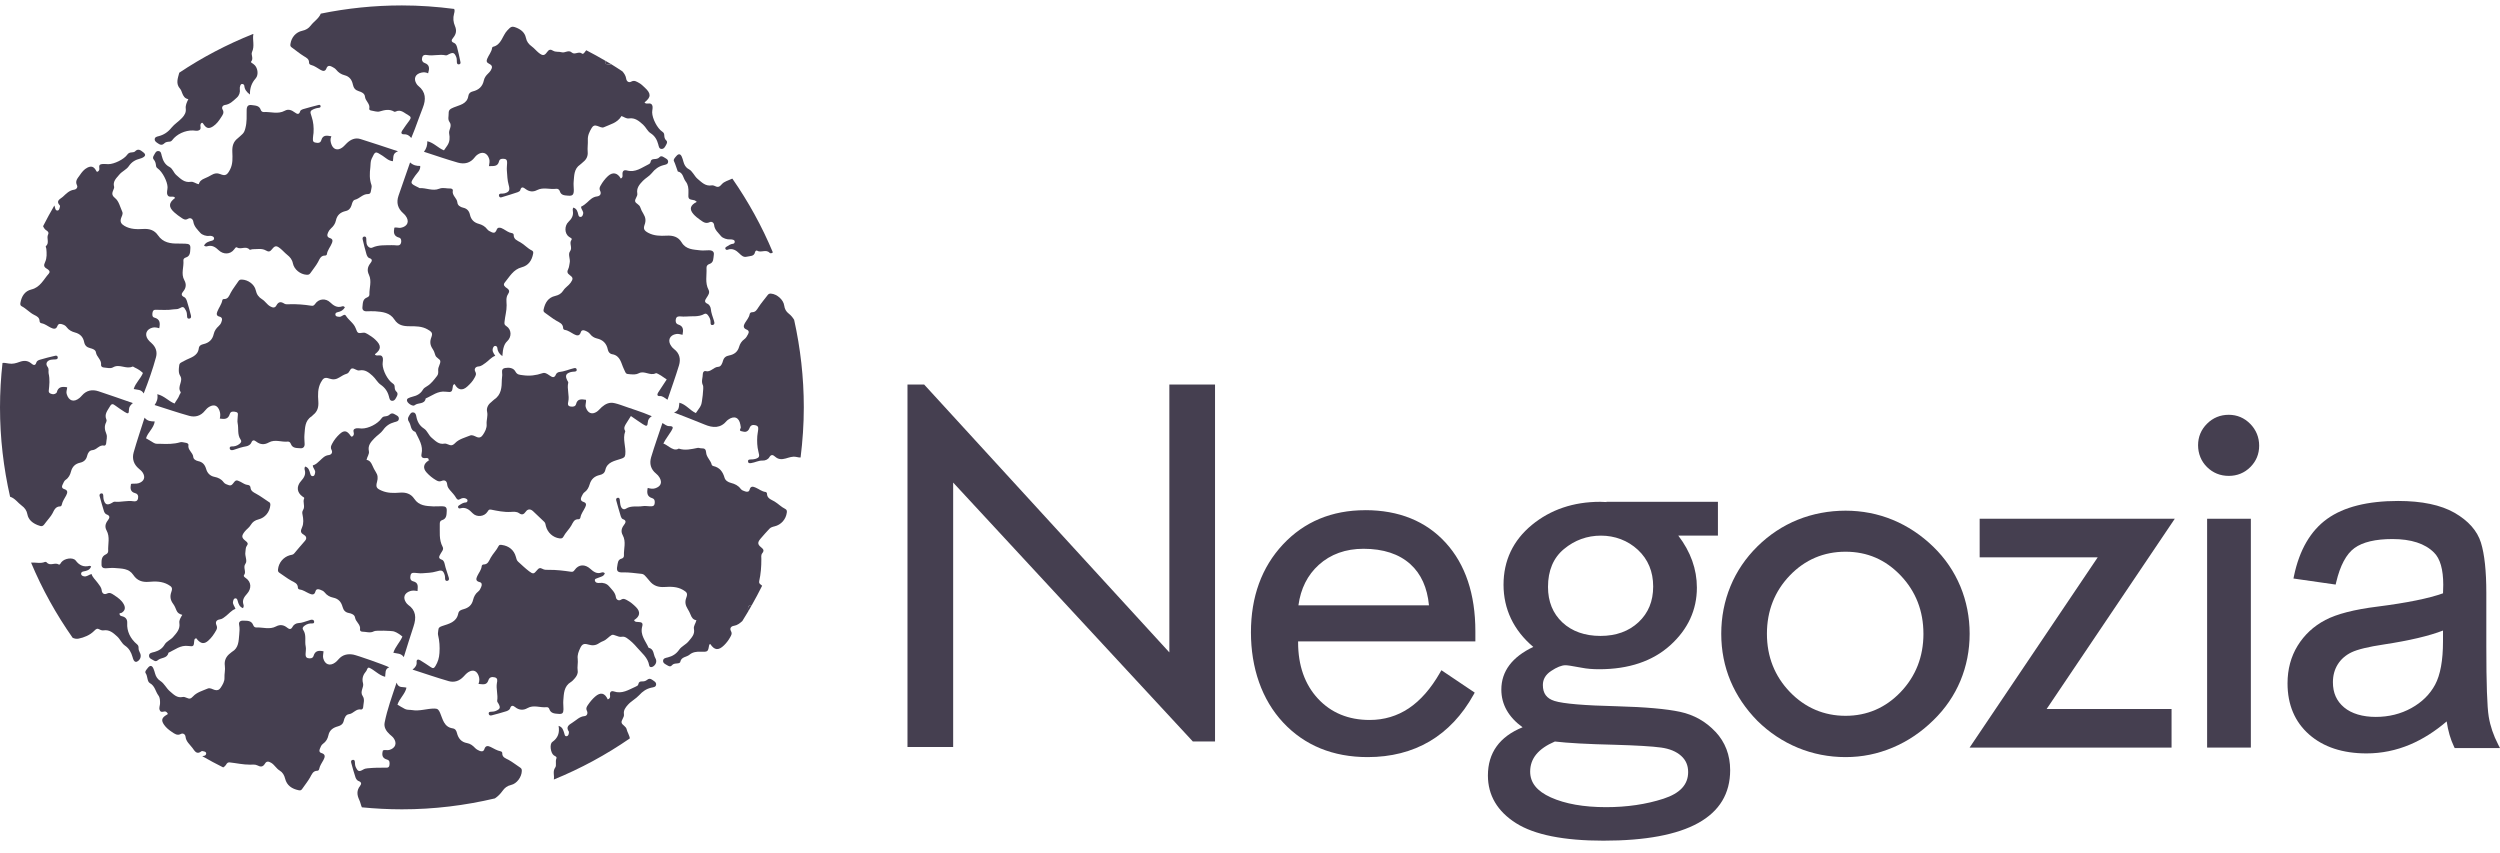
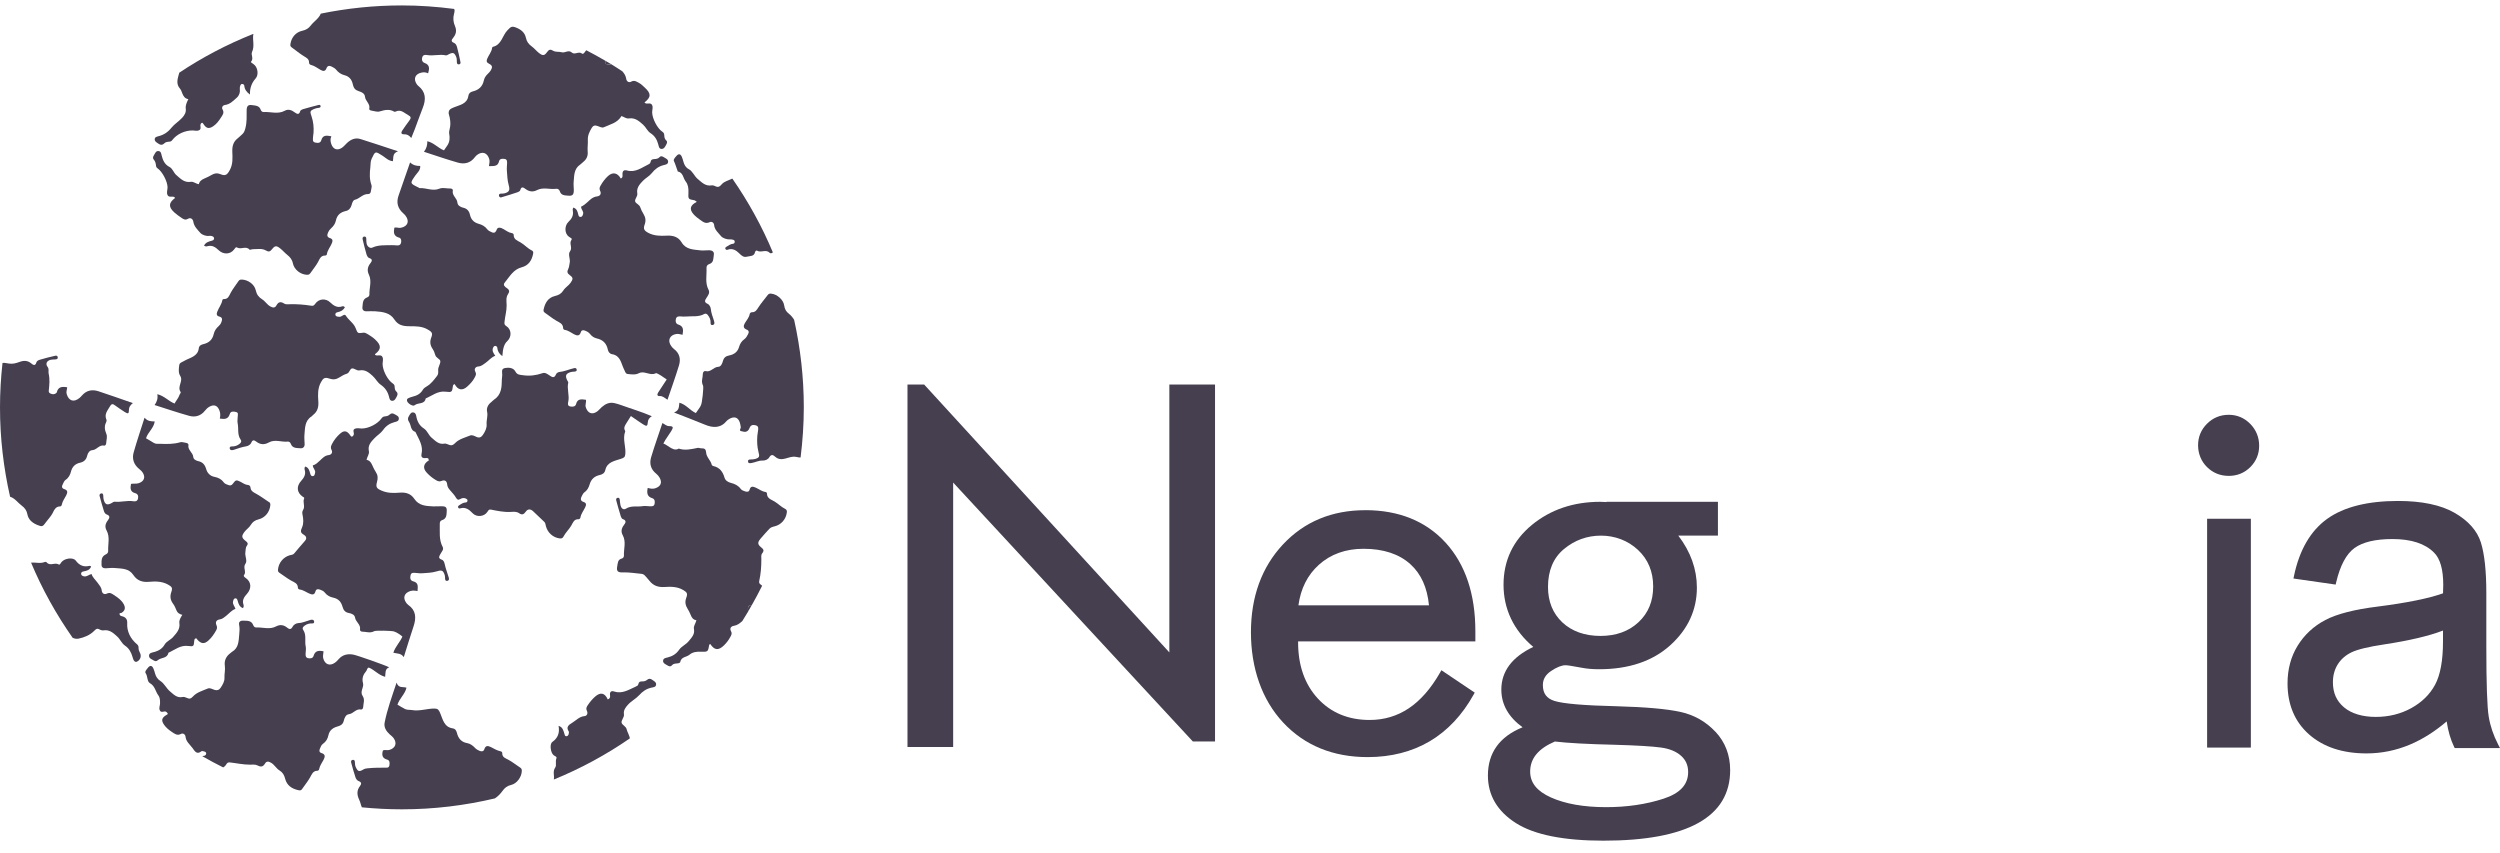
<svg xmlns="http://www.w3.org/2000/svg" width="170" height="58" viewBox="0 0 170 58" fill="none">
  <path d="M50.858 41.386C50.848 41.449 50.866 41.502 50.889 41.555C50.963 41.429 51.035 41.303 51.106 41.176C51.086 41.158 51.06 41.144 51.022 41.148C50.894 41.158 50.875 41.275 50.858 41.386Z" fill="#453F50" />
  <path d="M41.371 4.39C41.438 4.402 41.497 4.384 41.555 4.36C41.432 4.286 41.307 4.216 41.184 4.144C41.159 4.171 41.146 4.209 41.155 4.26C41.175 4.368 41.277 4.375 41.37 4.39H41.371Z" fill="#453F50" />
  <path d="M18.284 34.137C17.99 33.947 17.71 33.73 17.402 33.566C17.216 33.466 17.056 33.385 17.034 33.152C17.025 33.049 16.955 32.985 16.853 32.977C16.66 32.963 16.516 32.842 16.353 32.762C16.063 32.619 16.036 32.624 15.829 32.899C15.754 32.998 15.671 33.032 15.554 32.991C15.425 32.946 15.291 32.909 15.204 32.79C15.052 32.579 14.826 32.472 14.589 32.428C14.274 32.368 14.096 32.158 14.02 31.896C13.932 31.595 13.778 31.419 13.478 31.357C13.32 31.324 13.155 31.227 13.144 31.08C13.12 30.766 12.753 30.608 12.813 30.264C12.829 30.172 12.719 30.118 12.619 30.107C12.498 30.093 12.366 30.04 12.259 30.072C11.809 30.206 11.357 30.197 10.895 30.179C10.745 30.173 10.603 30.204 10.466 30.121C10.288 30.012 10.108 29.909 9.93 29.804C10.055 29.386 10.454 29.125 10.522 28.659C10.254 28.655 10.019 28.64 9.831 28.399C9.569 29.223 9.308 29.988 9.089 30.764C8.969 31.189 9.089 31.577 9.444 31.872C9.536 31.949 9.634 32.031 9.699 32.13C9.913 32.457 9.794 32.74 9.425 32.859C9.252 32.914 9.07 32.867 8.908 32.905C8.851 33.206 8.849 33.446 9.2 33.538C9.368 33.582 9.424 33.725 9.384 33.903C9.343 34.083 9.212 34.109 9.07 34.085C8.649 34.017 8.235 34.158 7.816 34.117C7.733 34.108 7.676 34.158 7.61 34.197C7.289 34.383 7.133 34.314 7.044 33.95C7.026 33.878 7.029 33.799 7.024 33.722C7.018 33.626 7.003 33.531 6.872 33.554C6.778 33.572 6.753 33.657 6.773 33.73C6.867 34.081 6.963 34.43 7.074 34.776C7.1 34.855 7.172 34.954 7.246 34.979C7.536 35.081 7.437 35.245 7.322 35.399C7.161 35.614 7.115 35.831 7.249 36.074C7.493 36.52 7.333 36.998 7.357 37.461C7.363 37.581 7.289 37.658 7.184 37.706C6.868 37.852 6.906 38.147 6.904 38.41C6.903 38.564 7.011 38.653 7.182 38.644C7.395 38.632 7.61 38.607 7.821 38.626C8.278 38.669 8.762 38.638 9.07 39.103C9.32 39.478 9.676 39.607 10.139 39.563C10.573 39.523 11.024 39.527 11.429 39.753C11.693 39.901 11.749 39.979 11.649 40.259C11.54 40.566 11.588 40.814 11.778 41.067C11.877 41.199 11.94 41.361 12.004 41.515C12.068 41.667 12.181 41.752 12.396 41.811C12.275 42.01 12.17 42.182 12.197 42.362C12.263 42.785 12.011 43.039 11.769 43.318C11.597 43.517 11.326 43.604 11.195 43.831C11.029 44.119 10.782 44.258 10.475 44.34C10.338 44.376 10.137 44.393 10.135 44.588C10.131 44.788 10.338 44.833 10.473 44.921C10.556 44.976 10.648 44.97 10.726 44.898C10.945 44.696 11.375 44.792 11.453 44.388C11.889 44.191 12.267 43.851 12.809 43.927C13.174 43.978 13.179 43.942 13.209 43.568C13.214 43.505 13.226 43.449 13.29 43.418C13.373 43.378 13.382 43.454 13.42 43.496C13.667 43.777 13.887 43.807 14.154 43.572C14.384 43.37 14.559 43.118 14.707 42.849C14.769 42.736 14.774 42.635 14.718 42.506C14.624 42.292 14.724 42.15 14.952 42.118C15.115 42.095 15.225 41.993 15.347 41.901C15.57 41.733 15.739 41.497 16.012 41.403C15.949 41.211 15.805 41.087 15.848 40.901C15.87 40.808 15.89 40.703 15.99 40.687C16.092 40.671 16.137 40.755 16.162 40.856C16.215 41.067 16.29 41.269 16.523 41.355C16.581 41.259 16.58 41.181 16.555 41.109C16.448 40.802 16.619 40.575 16.797 40.378C17.114 40.026 17.101 39.576 16.715 39.308C16.63 39.248 16.539 39.181 16.594 39.108C16.779 38.867 16.495 38.599 16.694 38.327C16.838 38.13 16.637 37.813 16.687 37.542C16.714 37.394 16.687 37.24 16.788 37.106C16.896 36.964 16.832 36.885 16.696 36.779C16.411 36.557 16.416 36.432 16.647 36.14C16.77 35.985 16.944 35.879 17.047 35.703C17.166 35.498 17.337 35.377 17.582 35.317C18.034 35.206 18.339 34.81 18.381 34.364C18.391 34.264 18.378 34.19 18.287 34.131L18.284 34.137Z" fill="#453F50" />
  <path d="M41.8 27.418C41.453 27.326 41.173 27.462 40.921 27.681C40.806 27.781 40.713 27.908 40.589 27.993C40.247 28.225 39.962 28.088 39.834 27.696C39.774 27.511 39.885 27.344 39.842 27.185C39.54 27.145 39.268 27.095 39.172 27.48C39.128 27.652 38.953 27.672 38.789 27.642C38.589 27.606 38.608 27.457 38.64 27.323C38.74 26.89 38.538 26.456 38.641 26.023C38.652 25.978 38.596 25.917 38.571 25.863C38.417 25.543 38.474 25.403 38.812 25.3C38.898 25.274 38.993 25.279 39.083 25.268C39.166 25.258 39.233 25.226 39.215 25.126C39.197 25.026 39.117 25.017 39.039 25.034C38.699 25.111 38.38 25.265 38.026 25.297C37.947 25.303 37.837 25.381 37.809 25.452C37.687 25.764 37.518 25.629 37.349 25.517C37.208 25.423 37.067 25.315 36.886 25.377C36.449 25.528 36.014 25.582 35.546 25.513C35.322 25.48 35.171 25.494 35.041 25.253C34.911 25.013 34.614 24.977 34.348 25.024C34.052 25.077 34.157 25.315 34.153 25.501C34.15 25.607 34.127 25.712 34.125 25.817C34.119 26.334 34.097 26.843 33.601 27.171C33.526 27.221 33.468 27.298 33.396 27.352C33.18 27.515 33.07 27.759 33.123 27.994C33.19 28.293 33.067 28.564 33.091 28.853C33.111 29.112 32.983 29.356 32.837 29.571C32.736 29.72 32.611 29.801 32.409 29.713C32.275 29.655 32.114 29.556 31.973 29.613C31.621 29.755 31.208 29.86 30.962 30.116C30.755 30.33 30.646 30.297 30.45 30.214C30.381 30.185 30.297 30.153 30.229 30.166C29.837 30.244 29.611 29.983 29.354 29.768C29.139 29.589 29.061 29.292 28.831 29.143C28.522 28.944 28.375 28.665 28.312 28.324C28.288 28.198 28.256 28.07 28.115 28.047C27.946 28.018 27.886 28.165 27.814 28.28C27.729 28.417 27.704 28.532 27.814 28.692C27.965 28.91 27.902 29.265 28.243 29.368C28.254 29.371 28.259 29.393 28.266 29.407C28.482 29.871 28.792 30.308 28.664 30.871C28.615 31.088 28.733 31.176 28.954 31.148C29.062 31.135 29.179 31.151 29.143 31.317C29.2 31.34 29.151 31.258 29.179 31.312C29.194 31.344 29.187 31.355 29.154 31.353C29.093 31.349 29.184 31.363 29.142 31.319C28.794 31.536 28.737 31.834 29.011 32.133C29.195 32.335 29.408 32.511 29.648 32.65C29.769 32.72 29.873 32.769 30.029 32.703C30.235 32.615 30.389 32.699 30.408 32.943C30.421 33.106 30.508 33.225 30.61 33.343C30.748 33.505 30.903 33.659 31.007 33.842C31.09 33.986 31.163 34.014 31.292 33.937C31.42 33.861 31.549 33.841 31.685 33.903C31.74 33.929 31.791 33.968 31.791 34.036C31.791 34.103 31.743 34.163 31.684 34.165C31.504 34.169 31.369 34.267 31.229 34.357C31.181 34.388 31.126 34.43 31.152 34.504C31.177 34.576 31.241 34.585 31.301 34.568C31.665 34.463 31.906 34.655 32.135 34.896C32.412 35.187 32.929 35.142 33.149 34.798C33.214 34.696 33.251 34.626 33.384 34.653C33.826 34.74 34.264 34.836 34.723 34.811C34.914 34.801 35.128 34.773 35.301 34.899C35.5 35.042 35.623 34.975 35.751 34.795C35.891 34.596 36.075 34.601 36.247 34.76C36.504 34.997 36.753 35.242 37.007 35.482C37.092 35.562 37.094 35.67 37.12 35.773C37.235 36.221 37.605 36.551 38.042 36.609C38.159 36.624 38.252 36.614 38.311 36.497C38.451 36.222 38.685 36.013 38.84 35.751C38.964 35.542 39.027 35.291 39.345 35.308C39.41 35.311 39.458 35.248 39.469 35.188C39.515 34.924 39.69 34.721 39.798 34.487C39.871 34.328 39.888 34.2 39.676 34.13C39.451 34.057 39.475 33.897 39.566 33.727C39.616 33.632 39.659 33.533 39.75 33.469C39.936 33.34 40.035 33.145 40.094 32.943C40.198 32.581 40.425 32.381 40.786 32.3C40.966 32.259 41.113 32.177 41.163 31.956C41.289 31.406 41.809 31.342 42.222 31.2C42.416 31.133 42.499 31.096 42.52 30.898C42.578 30.377 42.319 29.858 42.515 29.337C42.52 29.325 42.513 29.306 42.506 29.293C42.389 29.101 42.491 28.943 42.587 28.788C42.687 28.625 42.79 28.466 42.901 28.29C43.189 28.488 43.449 28.675 43.718 28.847C43.973 29.011 44.031 28.993 44.053 28.705C44.066 28.53 44.15 28.416 44.322 28.301C43.585 27.982 42.879 27.784 42.195 27.532C42.066 27.485 41.933 27.451 41.8 27.416L41.8 27.418Z" fill="#453F50" />
  <path d="M51.625 39.522C51.735 39.028 51.774 38.528 51.772 38.022C51.772 37.888 51.737 37.742 51.831 37.624C51.966 37.456 51.937 37.359 51.76 37.219C51.507 37.02 51.509 36.883 51.705 36.644C51.897 36.41 52.107 36.19 52.311 35.965C52.407 35.859 52.533 35.824 52.672 35.791C53.12 35.686 53.444 35.307 53.502 34.863C53.518 34.745 53.508 34.66 53.386 34.601C53.123 34.474 52.921 34.254 52.674 34.105C52.444 33.965 52.151 33.902 52.152 33.547C52.152 33.515 52.097 33.458 52.063 33.455C51.81 33.427 51.62 33.26 51.398 33.163C51.222 33.086 51.044 33.023 50.972 33.301C50.93 33.461 50.799 33.455 50.675 33.417C50.559 33.381 50.437 33.338 50.362 33.237C50.199 33.014 49.967 32.905 49.714 32.841C49.505 32.788 49.325 32.676 49.269 32.485C49.15 32.074 48.937 31.786 48.502 31.69C48.463 31.682 48.407 31.642 48.399 31.608C48.33 31.301 48.037 31.092 48.017 30.774C48.004 30.551 47.912 30.478 47.705 30.486C47.615 30.49 47.519 30.44 47.434 30.458C47.009 30.544 46.588 30.649 46.156 30.505C45.914 30.649 45.712 30.515 45.52 30.399C45.388 30.319 45.266 30.216 45.109 30.16C45.167 30.052 45.2 29.984 45.241 29.921C45.375 29.716 45.516 29.517 45.646 29.311C45.806 29.056 45.783 28.976 45.503 28.976C45.317 28.976 45.213 28.852 45.044 28.767C44.779 29.563 44.507 30.323 44.276 31.094C44.151 31.515 44.245 31.91 44.614 32.205C44.708 32.279 44.793 32.376 44.852 32.479C45.048 32.822 44.928 33.082 44.555 33.204C44.384 33.26 44.229 33.228 44.045 33.179C43.976 33.522 44.001 33.767 44.348 33.875C44.525 33.93 44.545 34.092 44.514 34.254C44.48 34.441 44.333 34.432 44.194 34.428C44.026 34.424 43.853 34.391 43.691 34.419C43.32 34.481 42.926 34.361 42.569 34.587C42.407 34.69 42.261 34.595 42.203 34.387C42.165 34.257 42.162 34.117 42.144 33.981C42.132 33.899 42.101 33.83 42.002 33.848C41.908 33.865 41.881 33.946 41.902 34.023C42.001 34.388 42.104 34.752 42.215 35.114C42.236 35.183 42.287 35.276 42.345 35.296C42.645 35.395 42.527 35.57 42.418 35.715C42.254 35.933 42.215 36.154 42.345 36.391C42.593 36.842 42.406 37.315 42.428 37.776C42.433 37.88 42.368 37.96 42.277 37.983C41.999 38.053 42.012 38.3 41.974 38.495C41.907 38.832 41.999 38.936 42.354 38.923C42.781 38.908 43.198 38.985 43.62 39.021C43.74 39.032 43.815 39.092 43.886 39.175C43.975 39.28 44.072 39.378 44.156 39.486C44.423 39.83 44.76 39.945 45.2 39.915C45.617 39.887 46.053 39.887 46.442 40.113C46.721 40.275 46.777 40.357 46.663 40.66C46.561 40.935 46.612 41.162 46.754 41.395C46.832 41.525 46.908 41.66 46.961 41.802C47.033 41.996 47.135 42.148 47.356 42.175C47.306 42.396 47.148 42.566 47.188 42.768C47.263 43.142 47.024 43.36 46.824 43.608C46.641 43.835 46.347 43.944 46.184 44.18C45.99 44.462 45.735 44.622 45.412 44.703C45.282 44.735 45.11 44.753 45.091 44.916C45.07 45.098 45.244 45.162 45.372 45.239C45.478 45.302 45.589 45.364 45.696 45.234C45.783 45.13 45.91 45.126 46.03 45.114C46.124 45.105 46.241 45.097 46.261 45C46.332 44.655 46.683 44.692 46.882 44.523C47.105 44.333 47.375 44.306 47.657 44.316C48.144 44.332 48.144 44.326 48.23 43.838C48.233 43.82 48.276 43.809 48.301 43.795C48.583 44.224 48.859 44.249 49.234 43.881C49.399 43.72 49.538 43.538 49.649 43.336C49.722 43.204 49.802 43.089 49.707 42.916C49.603 42.725 49.708 42.584 49.911 42.554C50.138 42.52 50.299 42.385 50.461 42.247C50.466 42.243 50.471 42.238 50.476 42.234C50.617 42.01 50.755 41.785 50.89 41.556C50.866 41.503 50.848 41.45 50.859 41.387C50.876 41.277 50.895 41.16 51.023 41.149C51.061 41.145 51.086 41.158 51.107 41.177C51.358 40.736 51.598 40.288 51.825 39.831C51.802 39.811 51.782 39.79 51.757 39.773C51.653 39.7 51.599 39.642 51.626 39.522H51.625Z" fill="#453F50" />
  <path d="M15.377 51.988C15.447 51.879 15.501 51.832 15.62 51.844C16.079 51.892 16.531 52 16.996 51.997C17.163 51.996 17.355 51.971 17.491 52.042C17.726 52.165 17.877 52.162 18.02 51.923C18.128 51.743 18.27 51.769 18.445 51.874C18.673 52.013 18.788 52.261 19.016 52.397C19.221 52.519 19.329 52.711 19.388 52.947C19.505 53.415 19.851 53.639 20.3 53.735C20.396 53.756 20.475 53.753 20.538 53.66C20.718 53.396 20.924 53.146 21.082 52.87C21.204 52.656 21.274 52.416 21.582 52.411C21.644 52.41 21.692 52.357 21.704 52.292C21.748 52.06 21.891 51.877 21.997 51.675C22.095 51.488 22.157 51.296 21.863 51.208C21.71 51.163 21.692 51.051 21.751 50.918C21.805 50.793 21.843 50.661 21.966 50.576C22.165 50.439 22.284 50.229 22.329 50.011C22.405 49.635 22.662 49.478 22.982 49.391C23.197 49.332 23.326 49.23 23.378 49.007C23.424 48.812 23.517 48.59 23.729 48.564C24.037 48.528 24.207 48.175 24.551 48.247C24.623 48.262 24.692 48.171 24.695 48.093C24.707 47.839 24.824 47.566 24.664 47.334C24.448 47.023 24.763 46.736 24.687 46.466C24.59 46.118 24.703 45.868 24.905 45.63C24.969 45.555 24.954 45.414 25.087 45.396C25.471 45.556 25.747 45.914 26.19 46.023C26.229 45.76 26.156 45.49 26.469 45.378C26.172 45.222 24.249 44.549 24.015 44.511C23.628 44.446 23.288 44.522 23.021 44.83C22.951 44.911 22.877 44.99 22.791 45.053C22.429 45.319 22.086 45.185 21.979 44.758C21.94 44.602 21.992 44.462 22.001 44.289C21.668 44.22 21.427 44.243 21.322 44.601C21.273 44.769 21.097 44.794 20.936 44.752C20.788 44.713 20.775 44.589 20.78 44.459C20.786 44.291 20.822 44.116 20.788 43.958C20.706 43.589 20.856 43.188 20.621 42.84C20.539 42.718 20.599 42.625 20.72 42.54C20.879 42.428 21.046 42.383 21.235 42.393C21.296 42.395 21.361 42.379 21.363 42.295C21.364 42.209 21.325 42.153 21.234 42.141C21.138 42.129 21.057 42.177 20.97 42.2C20.75 42.259 20.544 42.361 20.308 42.368C20.136 42.373 19.969 42.476 19.895 42.62C19.785 42.833 19.662 42.788 19.532 42.684C19.293 42.49 19.047 42.451 18.771 42.597C18.334 42.829 17.873 42.647 17.423 42.667C17.324 42.672 17.255 42.604 17.22 42.51C17.091 42.173 16.795 42.216 16.525 42.205C16.336 42.197 16.22 42.296 16.26 42.484C16.308 42.712 16.288 42.951 16.267 43.162C16.226 43.579 16.236 44.059 15.782 44.321C15.743 44.343 15.712 44.38 15.675 44.407C15.377 44.624 15.236 44.918 15.29 45.281C15.33 45.556 15.249 45.821 15.264 46.097C15.276 46.327 15.142 46.565 15.002 46.77C14.909 46.907 14.798 46.965 14.613 46.919C14.455 46.879 14.291 46.751 14.131 46.819C13.782 46.967 13.38 47.077 13.133 47.35C12.961 47.539 12.872 47.531 12.693 47.451C12.611 47.415 12.508 47.377 12.427 47.395C12.034 47.482 11.807 47.222 11.553 47.008C11.307 46.802 11.181 46.484 10.908 46.308C10.715 46.184 10.604 46.017 10.546 45.803C10.514 45.685 10.479 45.567 10.43 45.456C10.335 45.243 10.203 45.226 10.057 45.412C9.974 45.518 9.829 45.668 9.901 45.771C10.054 45.989 9.994 46.343 10.192 46.453C10.546 46.65 10.568 47.023 10.771 47.291C10.881 47.435 10.883 47.633 10.884 47.82C10.884 47.972 10.801 48.114 10.855 48.272C10.943 48.528 11.152 48.324 11.284 48.394C11.334 48.42 11.38 48.47 11.404 48.521C11.424 48.565 11.372 48.587 11.33 48.61C10.996 48.803 10.947 48.981 11.156 49.283C11.296 49.486 11.49 49.641 11.692 49.775C11.873 49.895 12.05 50.046 12.311 49.905C12.441 49.835 12.598 49.931 12.615 50.092C12.649 50.428 12.904 50.617 13.083 50.856C13.236 51.058 13.368 51.352 13.704 51.082C13.73 51.061 13.793 51.078 13.837 51.089C13.925 51.109 14.028 51.128 14.019 51.249C14.012 51.33 13.955 51.387 13.869 51.395C13.828 51.4 13.79 51.41 13.753 51.42C14.22 51.689 14.695 51.944 15.179 52.185C15.258 52.139 15.328 52.075 15.382 51.991L15.377 51.988Z" fill="#453F50" />
-   <path d="M3.141 15.657C3.275 15.738 3.334 15.824 3.272 15.943C3.14 16.197 3.39 16.52 3.114 16.745C3.093 16.762 3.144 16.856 3.15 16.915C3.178 17.219 3.197 17.541 3.071 17.811C2.959 18.05 2.974 18.152 3.196 18.281C3.282 18.331 3.46 18.448 3.314 18.611C2.959 19.01 2.736 19.54 2.132 19.685C1.688 19.793 1.468 20.143 1.39 20.583C1.373 20.678 1.37 20.771 1.469 20.822C1.785 20.981 2.017 21.265 2.332 21.417C2.525 21.51 2.682 21.595 2.691 21.832C2.694 21.918 2.748 21.97 2.833 21.984C3.066 22.026 3.242 22.181 3.448 22.279C3.615 22.358 3.804 22.43 3.901 22.176C3.98 21.969 4.125 22.016 4.276 22.067C4.38 22.103 4.467 22.158 4.532 22.248C4.672 22.444 4.882 22.552 5.099 22.609C5.451 22.701 5.654 22.919 5.721 23.258C5.77 23.502 5.905 23.617 6.136 23.675C6.297 23.716 6.497 23.782 6.523 23.96C6.569 24.279 6.917 24.462 6.872 24.815C6.86 24.91 6.953 24.983 7.052 24.989C7.264 25.002 7.508 25.084 7.684 24.98C8.128 24.717 8.577 25.134 9.011 24.927C9.046 24.91 9.118 24.974 9.173 24.999C9.377 25.09 9.56 25.213 9.719 25.363C9.56 25.76 9.217 26.031 9.092 26.454C9.338 26.517 9.607 26.463 9.772 26.757C10.103 25.907 10.388 25.105 10.61 24.283C10.707 23.919 10.593 23.591 10.304 23.333C10.213 23.252 10.119 23.168 10.052 23.07C9.82 22.729 9.96 22.396 10.349 22.285C10.52 22.236 10.673 22.276 10.829 22.32C10.9 21.97 10.89 21.7 10.486 21.594C10.341 21.555 10.345 21.375 10.376 21.234C10.397 21.138 10.448 21.066 10.559 21.065C10.979 21.064 11.396 21.105 11.818 21.034C11.939 21.013 12.063 21.045 12.192 20.971C12.449 20.822 12.501 20.852 12.644 21.118C12.706 21.232 12.714 21.348 12.72 21.471C12.724 21.56 12.722 21.672 12.851 21.667C13.005 21.661 13.007 21.539 12.979 21.432C12.896 21.108 12.81 20.784 12.708 20.465C12.677 20.368 12.614 20.243 12.532 20.207C12.293 20.101 12.336 19.965 12.46 19.817C12.661 19.576 12.681 19.318 12.535 19.055C12.29 18.615 12.515 18.158 12.471 17.711C12.461 17.608 12.543 17.539 12.632 17.512C12.943 17.418 12.926 17.146 12.943 16.914C12.964 16.644 12.881 16.58 12.594 16.57C12.442 16.565 12.289 16.559 12.137 16.562C11.591 16.573 11.085 16.501 10.741 15.999C10.505 15.654 10.171 15.545 9.748 15.57C9.313 15.596 8.864 15.598 8.462 15.36C8.256 15.239 8.146 15.098 8.232 14.838C8.278 14.699 8.383 14.551 8.314 14.399C8.17 14.079 8.082 13.676 7.834 13.479C7.554 13.256 7.632 13.105 7.72 12.883C7.741 12.826 7.774 12.758 7.76 12.707C7.654 12.328 7.914 12.115 8.117 11.87C8.304 11.645 8.604 11.533 8.759 11.299C8.955 11.006 9.212 10.865 9.53 10.784C9.589 10.769 9.647 10.747 9.701 10.719C9.911 10.609 9.924 10.493 9.729 10.345C9.561 10.217 9.392 10.07 9.175 10.302C9.116 10.365 8.974 10.351 8.87 10.373C8.779 10.393 8.712 10.436 8.653 10.519C8.433 10.832 7.767 11.161 7.373 11.163C7.206 11.164 7.03 11.13 6.873 11.169C6.639 11.226 6.821 11.469 6.725 11.597C6.699 11.631 6.664 11.668 6.626 11.679C6.581 11.693 6.562 11.655 6.538 11.61C6.387 11.325 6.21 11.266 5.94 11.401C5.713 11.513 5.564 11.71 5.427 11.912C5.288 12.116 5.083 12.297 5.237 12.604C5.3 12.729 5.207 12.878 5.037 12.9C4.71 12.944 4.502 13.171 4.279 13.377C4.105 13.537 3.758 13.641 4.071 13.976C4.092 13.998 4.075 14.065 4.063 14.108C4.038 14.195 4.023 14.304 3.914 14.316C3.804 14.327 3.769 14.238 3.748 14.142C3.735 14.083 3.719 14.026 3.697 13.971C3.429 14.432 3.173 14.903 2.93 15.381C2.981 15.499 3.052 15.602 3.138 15.654L3.141 15.657Z" fill="#453F50" />
  <path d="M27.413 14.497C27.471 14.548 27.525 14.602 27.572 14.662C27.867 15.045 27.725 15.397 27.259 15.489C27.104 15.52 26.961 15.436 26.815 15.485C26.759 15.795 26.753 16.058 27.144 16.161C27.28 16.196 27.308 16.371 27.27 16.517C27.233 16.66 27.128 16.701 26.99 16.689C26.869 16.679 26.745 16.667 26.624 16.671C26.185 16.685 25.741 16.642 25.32 16.836C25.163 16.909 24.975 16.77 24.93 16.565C24.907 16.462 24.912 16.353 24.908 16.246C24.906 16.162 24.883 16.084 24.79 16.084C24.668 16.084 24.637 16.18 24.66 16.277C24.739 16.615 24.822 16.954 24.92 17.288C24.949 17.385 25.018 17.52 25.097 17.543C25.383 17.627 25.278 17.781 25.176 17.914C24.987 18.158 24.955 18.407 25.087 18.682C25.298 19.126 25.103 19.58 25.12 20.029C25.124 20.13 25.047 20.193 24.956 20.228C24.646 20.348 24.677 20.633 24.646 20.881C24.623 21.062 24.721 21.169 24.913 21.169C25.111 21.169 25.31 21.152 25.508 21.167C26.008 21.207 26.513 21.249 26.823 21.733C27.066 22.112 27.413 22.185 27.846 22.184C28.261 22.184 28.699 22.178 29.085 22.405C29.373 22.574 29.439 22.657 29.328 22.946C29.218 23.232 29.247 23.47 29.413 23.718C29.496 23.842 29.559 23.989 29.596 24.135C29.649 24.344 29.926 24.404 29.941 24.557C29.959 24.749 29.784 24.945 29.796 25.167C29.804 25.305 29.814 25.443 29.721 25.561C29.514 25.824 29.319 26.101 29.022 26.272C28.912 26.335 28.813 26.401 28.751 26.509C28.592 26.78 28.344 26.907 28.05 26.975C27.948 27 27.846 27.037 27.752 27.084C27.677 27.122 27.656 27.196 27.684 27.28C27.74 27.446 28.081 27.657 28.197 27.556C28.425 27.357 28.873 27.522 28.947 27.094C29.388 26.909 29.767 26.567 30.306 26.636C30.737 26.69 30.741 26.659 30.8 26.242C30.81 26.174 30.853 26.137 30.918 26.12C31.13 26.524 31.441 26.591 31.775 26.284C31.965 26.11 32.147 25.925 32.269 25.688C32.34 25.552 32.414 25.449 32.32 25.273C32.227 25.101 32.321 24.935 32.533 24.92C32.735 24.905 32.864 24.781 33.014 24.679C33.233 24.528 33.39 24.304 33.679 24.19C33.539 24.004 33.447 23.843 33.529 23.649C33.561 23.573 33.609 23.512 33.695 23.524C33.755 23.533 33.809 23.581 33.816 23.647C33.836 23.867 33.924 24.044 34.159 24.218C34.198 23.657 34.29 23.389 34.49 23.202C34.807 22.908 34.791 22.405 34.433 22.177C34.301 22.092 34.293 22.031 34.306 21.892C34.341 21.512 34.457 21.145 34.451 20.756C34.447 20.506 34.386 20.232 34.548 19.998C34.666 19.825 34.643 19.706 34.457 19.585C34.345 19.512 34.179 19.386 34.321 19.216C34.654 18.816 34.902 18.323 35.474 18.176C35.94 18.056 36.165 17.708 36.253 17.254C36.273 17.151 36.262 17.078 36.16 17.029C35.868 16.887 35.657 16.628 35.377 16.473C35.161 16.353 34.927 16.275 34.93 15.967C34.93 15.905 34.873 15.862 34.807 15.852C34.587 15.819 34.419 15.68 34.233 15.576C34.141 15.525 34.044 15.474 33.931 15.484C33.793 15.497 33.783 15.617 33.734 15.708C33.661 15.844 33.555 15.849 33.424 15.786C33.313 15.733 33.203 15.688 33.126 15.584C32.983 15.391 32.776 15.28 32.557 15.221C32.224 15.132 32.029 14.926 31.958 14.604C31.899 14.335 31.753 14.179 31.485 14.121C31.293 14.079 31.118 13.961 31.102 13.77C31.075 13.461 30.713 13.293 30.794 12.947C30.81 12.882 30.71 12.813 30.63 12.818C30.375 12.832 30.127 12.728 29.863 12.835C29.425 13.014 28.985 12.768 28.541 12.792C28.515 12.794 28.488 12.766 28.46 12.752C27.865 12.465 27.869 12.466 28.248 11.927C28.381 11.739 28.596 11.583 28.576 11.284C28.326 11.29 28.101 11.244 27.885 11.046C27.611 11.834 27.357 12.568 27.102 13.3C26.938 13.77 27.042 14.168 27.414 14.498L27.413 14.497Z" fill="#453F50" />
  <path d="M27.746 41.119C27.698 41.086 27.657 41.035 27.621 40.987C27.377 40.643 27.493 40.327 27.888 40.196C28.056 40.14 28.213 40.159 28.391 40.192C28.402 39.908 28.489 39.627 28.092 39.528C27.893 39.479 27.876 39.3 27.918 39.117C27.963 38.924 28.107 38.95 28.243 38.957C28.396 38.965 28.549 38.995 28.7 38.983C29.025 38.957 29.362 38.955 29.667 38.86C30.023 38.75 30.133 38.761 30.243 39.114C30.266 39.185 30.262 39.265 30.265 39.341C30.268 39.448 30.308 39.526 30.427 39.497C30.545 39.468 30.543 39.37 30.516 39.276C30.429 38.97 30.305 38.676 30.241 38.362C30.219 38.255 30.166 38.101 30.049 38.062C29.752 37.962 29.879 37.809 29.966 37.644C30.042 37.501 30.195 37.366 30.099 37.185C29.835 36.689 29.919 36.157 29.905 35.633C29.902 35.512 29.935 35.407 30.049 35.374C30.383 35.278 30.364 34.991 30.378 34.746C30.392 34.496 30.301 34.428 30.049 34.424C29.851 34.422 29.653 34.443 29.455 34.434C28.97 34.41 28.484 34.391 28.171 33.919C27.936 33.566 27.593 33.466 27.174 33.501C26.767 33.535 26.354 33.537 25.962 33.369C25.599 33.214 25.539 33.127 25.642 32.75C25.707 32.513 25.695 32.306 25.556 32.099C25.463 31.961 25.39 31.807 25.323 31.654C25.243 31.468 25.145 31.306 24.924 31.271C24.969 31.05 25.127 30.872 25.084 30.679C24.997 30.284 25.23 30.044 25.459 29.802C25.646 29.605 25.897 29.459 26.05 29.242C26.248 28.96 26.495 28.796 26.816 28.708C26.943 28.672 27.109 28.655 27.122 28.48C27.134 28.29 26.958 28.245 26.832 28.167C26.716 28.095 26.602 28.086 26.499 28.188C26.405 28.281 26.289 28.303 26.164 28.315C26.07 28.323 25.999 28.369 25.942 28.452C25.677 28.829 25.055 29.143 24.596 29.139C24.444 29.139 24.288 29.086 24.143 29.15C23.936 29.241 24.102 29.424 24.053 29.556C24.043 29.584 24.032 29.616 24.012 29.636C23.956 29.689 23.908 29.735 23.839 29.633C23.599 29.273 23.396 29.236 23.094 29.517C22.893 29.703 22.718 29.918 22.59 30.165C22.52 30.3 22.453 30.414 22.543 30.586C22.633 30.759 22.557 30.923 22.337 30.948C22.085 30.977 21.933 31.154 21.767 31.306C21.613 31.445 21.474 31.599 21.27 31.647C21.278 31.85 21.468 31.961 21.428 32.144C21.405 32.246 21.394 32.375 21.257 32.378C21.154 32.381 21.119 32.289 21.093 32.194C21.037 32 20.989 31.79 20.749 31.724C20.695 31.814 20.702 31.892 20.724 31.965C20.812 32.269 20.66 32.5 20.477 32.703C20.149 33.064 20.174 33.48 20.57 33.764C20.62 33.8 20.709 33.834 20.686 33.884C20.563 34.141 20.767 34.427 20.616 34.666C20.543 34.784 20.545 34.869 20.572 34.998C20.631 35.282 20.658 35.594 20.543 35.854C20.437 36.094 20.409 36.223 20.663 36.365C20.808 36.447 20.898 36.6 20.736 36.78C20.483 37.063 20.242 37.356 19.996 37.644C19.919 37.733 19.805 37.727 19.704 37.757C19.264 37.884 18.95 38.268 18.905 38.715C18.896 38.812 18.902 38.885 18.997 38.947C19.267 39.121 19.517 39.325 19.797 39.48C20.013 39.599 20.254 39.663 20.258 39.974C20.259 40.035 20.321 40.079 20.387 40.088C20.622 40.117 20.806 40.263 21.015 40.353C21.177 40.424 21.372 40.506 21.449 40.223C21.496 40.046 21.624 40.041 21.774 40.099C21.89 40.143 22.002 40.187 22.08 40.289C22.227 40.481 22.434 40.595 22.654 40.639C23.019 40.713 23.204 40.935 23.295 41.269C23.356 41.493 23.476 41.642 23.723 41.685C23.907 41.716 24.115 41.804 24.143 41.994C24.189 42.3 24.545 42.463 24.48 42.809C24.465 42.886 24.55 42.953 24.63 42.953C24.899 42.953 25.17 43.075 25.438 42.924C25.561 42.854 26.649 42.892 26.789 42.938C27.007 43.01 27.185 43.142 27.363 43.286C27.199 43.674 26.882 43.965 26.747 44.386C27.002 44.453 27.277 44.408 27.457 44.685C27.691 43.945 27.898 43.26 28.125 42.581C28.315 42.006 28.294 41.499 27.745 41.122L27.746 41.119Z" fill="#453F50" />
  <path d="M19.573 30.03C19.674 30.018 19.742 30.094 19.777 30.185C19.896 30.5 20.184 30.459 20.429 30.481C20.603 30.497 20.718 30.394 20.715 30.203C20.711 29.99 20.682 29.774 20.702 29.564C20.746 29.105 20.718 28.612 21.188 28.315C21.226 28.291 21.25 28.248 21.287 28.22C21.594 27.983 21.675 27.679 21.646 27.293C21.613 26.862 21.598 26.416 21.815 26.01C21.976 25.707 22.084 25.634 22.397 25.744C22.658 25.835 22.865 25.802 23.086 25.661C23.239 25.564 23.402 25.466 23.575 25.415C23.78 25.356 23.779 25.087 23.93 25.056C24.092 25.022 24.251 25.226 24.447 25.188C24.826 25.114 25.08 25.326 25.335 25.556C25.54 25.739 25.665 26.007 25.883 26.157C26.18 26.361 26.356 26.615 26.446 26.951C26.48 27.079 26.498 27.253 26.669 27.256C26.843 27.259 26.91 27.096 26.98 26.961C27.04 26.846 27.071 26.735 26.955 26.631C26.856 26.542 26.84 26.421 26.836 26.296C26.834 26.201 26.797 26.133 26.708 26.075C26.357 25.844 26.028 25.199 26.017 24.773C26.013 24.607 26.081 24.431 26.006 24.275C25.902 24.061 25.657 24.248 25.512 24.13C25.502 24.121 25.501 24.102 25.496 24.087C25.938 23.75 25.938 23.487 25.515 23.09C25.346 22.931 25.155 22.811 24.958 22.695C24.878 22.649 24.8 22.611 24.7 22.624C24.326 22.675 24.32 22.675 24.186 22.32C24.052 21.966 23.71 21.777 23.517 21.464C23.41 21.291 23.232 21.576 23.065 21.541C23.05 21.537 23.035 21.541 23.019 21.539C22.927 21.527 22.822 21.517 22.806 21.406C22.791 21.302 22.859 21.247 22.965 21.227C23.178 21.189 23.346 21.084 23.453 20.901C23.386 20.818 23.33 20.811 23.268 20.833C22.927 20.952 22.676 20.777 22.453 20.562C22.15 20.27 21.678 20.3 21.428 20.667C21.353 20.777 21.287 20.808 21.171 20.79C20.683 20.713 20.192 20.672 19.695 20.688C19.575 20.691 19.428 20.708 19.337 20.65C19.094 20.494 18.937 20.509 18.791 20.777C18.697 20.95 18.548 20.935 18.368 20.83C18.149 20.703 18.032 20.478 17.821 20.35C17.591 20.209 17.451 20.019 17.391 19.738C17.304 19.33 16.858 19.021 16.443 19.011C16.342 19.008 16.274 19.028 16.215 19.118C16.041 19.386 15.833 19.635 15.684 19.916C15.574 20.124 15.513 20.345 15.22 20.337C15.173 20.337 15.129 20.364 15.119 20.414C15.066 20.706 14.87 20.935 14.771 21.206C14.721 21.342 14.715 21.478 14.909 21.525C15.151 21.583 15.114 21.748 15.049 21.919C15.01 22.021 14.949 22.105 14.867 22.177C14.702 22.321 14.581 22.502 14.534 22.711C14.448 23.102 14.206 23.315 13.831 23.401C13.672 23.438 13.541 23.504 13.518 23.686C13.449 24.246 12.919 24.318 12.558 24.524C12.224 24.714 12.192 24.647 12.165 25.027C12.152 25.214 12.148 25.397 12.253 25.558C12.486 25.917 12.027 26.289 12.28 26.651C12.32 26.708 12.229 26.786 12.206 26.855C12.134 27.075 11.975 27.239 11.87 27.441C11.464 27.285 11.184 26.924 10.697 26.805C10.747 27.098 10.674 27.316 10.512 27.542C11.328 27.8 12.092 28.063 12.869 28.278C13.274 28.39 13.657 28.281 13.935 27.929C14.021 27.82 14.119 27.724 14.24 27.656C14.57 27.474 14.805 27.58 14.931 27.939C14.993 28.114 14.988 28.283 14.947 28.463C15.264 28.51 15.516 28.52 15.625 28.154C15.686 27.951 15.881 27.972 16.053 28.017C16.23 28.062 16.167 28.203 16.166 28.317C16.165 28.47 16.128 28.629 16.159 28.774C16.239 29.145 16.123 29.551 16.363 29.895C16.45 30.019 16.381 30.116 16.267 30.2C16.112 30.315 15.944 30.366 15.753 30.358C15.66 30.355 15.606 30.407 15.621 30.497C15.634 30.585 15.706 30.616 15.791 30.61C15.822 30.608 15.852 30.603 15.88 30.594C16.168 30.496 16.453 30.395 16.758 30.346C16.878 30.327 17.042 30.222 17.082 30.117C17.169 29.883 17.293 29.927 17.425 30.029C17.7 30.242 17.982 30.255 18.274 30.09C18.698 29.849 19.142 30.078 19.573 30.029V30.03Z" fill="#453F50" />
-   <path d="M39.575 3.643C39.351 3.461 39.084 3.755 38.885 3.573C38.651 3.36 38.423 3.625 38.188 3.553C38.004 3.496 37.788 3.558 37.61 3.449C37.437 3.343 37.33 3.356 37.199 3.544C37.019 3.803 36.895 3.799 36.634 3.591C36.468 3.458 36.334 3.285 36.163 3.16C35.955 3.009 35.815 2.834 35.763 2.576C35.689 2.212 35.425 2.007 35.099 1.877C34.788 1.754 34.73 1.828 34.5 2.067C34.154 2.426 34.11 3.05 33.514 3.185C33.493 3.191 33.467 3.23 33.463 3.256C33.428 3.541 33.226 3.748 33.126 4.002C33.071 4.143 33.074 4.243 33.248 4.33C33.489 4.449 33.505 4.569 33.366 4.797C33.319 4.873 33.254 4.94 33.189 5.003C33.051 5.131 32.939 5.289 32.903 5.463C32.813 5.891 32.551 6.12 32.146 6.217C31.981 6.257 31.873 6.351 31.848 6.521C31.765 7.087 31.23 7.142 30.855 7.304C30.615 7.408 30.504 7.462 30.509 7.715C30.514 7.91 30.435 8.116 30.566 8.293C30.772 8.569 30.499 8.83 30.542 9.069C30.598 9.376 30.587 9.634 30.422 9.888C30.349 10.001 30.269 10.109 30.19 10.224C29.794 10.071 29.513 9.712 29.058 9.603C29.063 9.877 29 10.099 28.829 10.321C29.628 10.579 30.375 10.841 31.137 11.058C31.573 11.182 31.986 11.094 32.282 10.698C32.327 10.638 32.381 10.581 32.441 10.535C32.796 10.265 33.139 10.387 33.266 10.808C33.312 10.963 33.279 11.103 33.248 11.297C33.559 11.283 33.845 11.351 33.937 10.963C33.979 10.787 34.164 10.779 34.322 10.808C34.483 10.838 34.484 10.969 34.482 11.093C34.478 11.261 34.453 11.43 34.467 11.596C34.493 11.921 34.499 12.257 34.587 12.567C34.686 12.911 34.649 13.059 34.3 13.149C34.227 13.168 34.148 13.162 34.072 13.165C33.986 13.169 33.919 13.202 33.928 13.299C33.937 13.387 34.005 13.444 34.087 13.42C34.463 13.31 34.837 13.192 35.209 13.067C35.274 13.046 35.363 12.989 35.377 12.931C35.456 12.633 35.617 12.764 35.748 12.859C35.997 13.04 36.249 13.067 36.519 12.927C36.94 12.709 37.389 12.898 37.821 12.838C37.939 12.821 38.036 12.898 38.068 13.005C38.156 13.297 38.411 13.283 38.628 13.305C38.938 13.335 39.022 13.241 39.019 12.912C39.017 12.73 38.991 12.54 39.008 12.368C39.049 11.946 39.022 11.479 39.45 11.194C39.526 11.143 39.586 11.07 39.657 11.014C39.882 10.841 39.988 10.605 39.963 10.334C39.938 10.058 39.986 9.786 39.973 9.513C39.958 9.207 40.087 8.953 40.234 8.702C40.321 8.553 40.441 8.496 40.619 8.563C40.759 8.615 40.946 8.708 41.053 8.657C41.481 8.459 41.983 8.364 42.26 7.891C42.428 7.943 42.578 8.081 42.77 8.053C43.183 7.991 43.451 8.229 43.73 8.477C43.925 8.652 44.023 8.918 44.236 9.054C44.532 9.242 44.676 9.501 44.762 9.821C44.796 9.947 44.813 10.124 44.985 10.128C45.158 10.133 45.23 9.971 45.303 9.837C45.355 9.74 45.402 9.634 45.301 9.546C45.182 9.443 45.177 9.309 45.168 9.172C45.161 9.077 45.125 9.012 45.036 8.954C44.696 8.731 44.355 8.059 44.347 7.646C44.344 7.479 44.419 7.305 44.345 7.148C44.242 6.931 43.995 7.123 43.853 6.997C43.843 6.987 43.84 6.969 43.834 6.955C44.28 6.611 44.284 6.361 43.848 5.959C43.725 5.846 43.611 5.724 43.459 5.643C43.286 5.55 43.141 5.43 42.914 5.555C42.759 5.639 42.608 5.538 42.581 5.354C42.552 5.149 42.446 4.992 42.323 4.852C42.069 4.686 41.816 4.519 41.556 4.361C41.499 4.385 41.44 4.402 41.373 4.391C41.28 4.376 41.178 4.37 41.158 4.26C41.148 4.209 41.161 4.172 41.186 4.144C40.754 3.89 40.314 3.648 39.866 3.417C39.835 3.45 39.805 3.484 39.779 3.525C39.719 3.617 39.641 3.697 39.577 3.645L39.575 3.643Z" fill="#453F50" />
-   <path d="M41.404 39.855C41.257 39.68 41.001 39.609 40.78 39.639C40.639 39.658 40.483 39.632 40.452 39.477C40.427 39.35 40.57 39.339 40.668 39.295C40.837 39.22 41.062 39.206 41.128 38.981C41.056 38.912 40.978 38.905 40.907 38.931C40.581 39.053 40.346 38.865 40.139 38.678C39.779 38.353 39.349 38.364 39.075 38.76C39.001 38.865 38.946 38.897 38.821 38.878C38.326 38.806 37.83 38.744 37.327 38.75C37.177 38.752 37.023 38.764 36.882 38.68C36.725 38.587 36.632 38.63 36.509 38.784C36.302 39.043 36.239 39.043 35.981 38.848C35.716 38.648 35.476 38.414 35.228 38.19C35.135 38.105 35.111 37.984 35.079 37.864C34.956 37.406 34.607 37.123 34.136 37.058C34.036 37.044 33.954 37.029 33.904 37.131C33.763 37.422 33.522 37.647 33.367 37.925C33.248 38.137 33.188 38.387 32.873 38.386C32.812 38.386 32.76 38.444 32.754 38.508C32.728 38.763 32.556 38.949 32.456 39.169C32.374 39.345 32.327 39.514 32.612 39.581C32.778 39.62 32.787 39.77 32.72 39.915C32.669 40.025 32.628 40.14 32.524 40.218C32.334 40.362 32.222 40.571 32.17 40.791C32.085 41.149 31.862 41.33 31.527 41.424C31.371 41.468 31.202 41.512 31.161 41.721C31.044 42.31 30.523 42.419 30.072 42.569C29.891 42.629 29.812 42.683 29.804 42.858C29.8 42.964 29.763 43.077 29.788 43.176C29.886 43.583 29.912 43.979 29.883 44.406C29.86 44.746 29.78 45.008 29.614 45.285C29.517 45.447 29.446 45.469 29.3 45.37C29.06 45.207 28.818 45.048 28.571 44.897C28.441 44.817 28.314 44.834 28.331 45.018C28.349 45.226 28.257 45.374 28.051 45.532C28.923 45.813 29.714 46.089 30.518 46.319C30.889 46.425 31.241 46.308 31.517 46.012C31.62 45.901 31.725 45.782 31.851 45.703C32.172 45.504 32.425 45.614 32.549 45.959C32.615 46.142 32.609 46.311 32.538 46.507C32.817 46.524 33.092 46.621 33.207 46.267C33.28 46.039 33.447 46.013 33.644 46.06C33.863 46.113 33.816 46.302 33.791 46.435C33.719 46.842 33.875 47.24 33.809 47.643C33.796 47.724 33.859 47.78 33.895 47.846C34.044 48.119 34.014 48.207 33.739 48.332C33.626 48.384 33.505 48.397 33.383 48.4C33.304 48.402 33.221 48.417 33.231 48.523C33.242 48.646 33.336 48.669 33.431 48.645C33.768 48.557 34.105 48.468 34.437 48.362C34.532 48.331 34.66 48.257 34.684 48.176C34.755 47.942 34.885 47.967 35.02 48.076C35.292 48.295 35.578 48.318 35.868 48.151C36.295 47.907 36.736 48.14 37.167 48.088C37.246 48.078 37.325 48.129 37.349 48.204C37.45 48.525 37.728 48.523 37.98 48.544C38.243 48.565 38.31 48.494 38.316 48.237C38.321 48.039 38.288 47.84 38.304 47.644C38.344 47.167 38.336 46.667 38.829 46.371C38.919 46.318 38.989 46.23 39.062 46.152C39.203 46.001 39.313 45.805 39.283 45.617C39.24 45.34 39.318 45.071 39.285 44.809C39.249 44.526 39.348 44.298 39.455 44.07C39.582 43.797 39.709 43.74 40.007 43.83C40.277 43.912 40.511 43.898 40.743 43.733C40.829 43.672 40.929 43.628 41.027 43.588C41.253 43.496 41.405 43.285 41.592 43.183C41.749 43.097 42.024 43.353 42.282 43.3C42.408 43.275 42.52 43.316 42.627 43.389C42.892 43.571 43.118 43.792 43.326 44.038C43.643 44.412 44.057 44.712 44.145 45.25C44.167 45.39 44.324 45.394 44.443 45.301C44.623 45.162 44.681 44.949 44.564 44.751C44.42 44.511 44.489 44.128 44.103 44.047C43.903 43.583 43.51 43.184 43.67 42.6C43.735 42.361 43.653 42.302 43.373 42.292C43.261 42.289 43.16 42.292 43.119 42.164C43.516 41.925 43.573 41.611 43.255 41.29C43.074 41.107 42.876 40.937 42.642 40.815C42.506 40.744 42.399 40.671 42.228 40.781C42.078 40.879 41.904 40.782 41.881 40.61C41.836 40.276 41.594 40.082 41.403 39.853L41.404 39.855Z" fill="#453F50" />
+   <path d="M39.575 3.643C39.351 3.461 39.084 3.755 38.885 3.573C38.651 3.36 38.423 3.625 38.188 3.553C38.004 3.496 37.788 3.558 37.61 3.449C37.437 3.343 37.33 3.356 37.199 3.544C37.019 3.803 36.895 3.799 36.634 3.591C36.468 3.458 36.334 3.285 36.163 3.16C35.955 3.009 35.815 2.834 35.763 2.576C35.689 2.212 35.425 2.007 35.099 1.877C34.788 1.754 34.73 1.828 34.5 2.067C34.154 2.426 34.11 3.05 33.514 3.185C33.493 3.191 33.467 3.23 33.463 3.256C33.428 3.541 33.226 3.748 33.126 4.002C33.071 4.143 33.074 4.243 33.248 4.33C33.489 4.449 33.505 4.569 33.366 4.797C33.319 4.873 33.254 4.94 33.189 5.003C33.051 5.131 32.939 5.289 32.903 5.463C32.813 5.891 32.551 6.12 32.146 6.217C31.981 6.257 31.873 6.351 31.848 6.521C31.765 7.087 31.23 7.142 30.855 7.304C30.615 7.408 30.504 7.462 30.509 7.715C30.772 8.569 30.499 8.83 30.542 9.069C30.598 9.376 30.587 9.634 30.422 9.888C30.349 10.001 30.269 10.109 30.19 10.224C29.794 10.071 29.513 9.712 29.058 9.603C29.063 9.877 29 10.099 28.829 10.321C29.628 10.579 30.375 10.841 31.137 11.058C31.573 11.182 31.986 11.094 32.282 10.698C32.327 10.638 32.381 10.581 32.441 10.535C32.796 10.265 33.139 10.387 33.266 10.808C33.312 10.963 33.279 11.103 33.248 11.297C33.559 11.283 33.845 11.351 33.937 10.963C33.979 10.787 34.164 10.779 34.322 10.808C34.483 10.838 34.484 10.969 34.482 11.093C34.478 11.261 34.453 11.43 34.467 11.596C34.493 11.921 34.499 12.257 34.587 12.567C34.686 12.911 34.649 13.059 34.3 13.149C34.227 13.168 34.148 13.162 34.072 13.165C33.986 13.169 33.919 13.202 33.928 13.299C33.937 13.387 34.005 13.444 34.087 13.42C34.463 13.31 34.837 13.192 35.209 13.067C35.274 13.046 35.363 12.989 35.377 12.931C35.456 12.633 35.617 12.764 35.748 12.859C35.997 13.04 36.249 13.067 36.519 12.927C36.94 12.709 37.389 12.898 37.821 12.838C37.939 12.821 38.036 12.898 38.068 13.005C38.156 13.297 38.411 13.283 38.628 13.305C38.938 13.335 39.022 13.241 39.019 12.912C39.017 12.73 38.991 12.54 39.008 12.368C39.049 11.946 39.022 11.479 39.45 11.194C39.526 11.143 39.586 11.07 39.657 11.014C39.882 10.841 39.988 10.605 39.963 10.334C39.938 10.058 39.986 9.786 39.973 9.513C39.958 9.207 40.087 8.953 40.234 8.702C40.321 8.553 40.441 8.496 40.619 8.563C40.759 8.615 40.946 8.708 41.053 8.657C41.481 8.459 41.983 8.364 42.26 7.891C42.428 7.943 42.578 8.081 42.77 8.053C43.183 7.991 43.451 8.229 43.73 8.477C43.925 8.652 44.023 8.918 44.236 9.054C44.532 9.242 44.676 9.501 44.762 9.821C44.796 9.947 44.813 10.124 44.985 10.128C45.158 10.133 45.23 9.971 45.303 9.837C45.355 9.74 45.402 9.634 45.301 9.546C45.182 9.443 45.177 9.309 45.168 9.172C45.161 9.077 45.125 9.012 45.036 8.954C44.696 8.731 44.355 8.059 44.347 7.646C44.344 7.479 44.419 7.305 44.345 7.148C44.242 6.931 43.995 7.123 43.853 6.997C43.843 6.987 43.84 6.969 43.834 6.955C44.28 6.611 44.284 6.361 43.848 5.959C43.725 5.846 43.611 5.724 43.459 5.643C43.286 5.55 43.141 5.43 42.914 5.555C42.759 5.639 42.608 5.538 42.581 5.354C42.552 5.149 42.446 4.992 42.323 4.852C42.069 4.686 41.816 4.519 41.556 4.361C41.499 4.385 41.44 4.402 41.373 4.391C41.28 4.376 41.178 4.37 41.158 4.26C41.148 4.209 41.161 4.172 41.186 4.144C40.754 3.89 40.314 3.648 39.866 3.417C39.835 3.45 39.805 3.484 39.779 3.525C39.719 3.617 39.641 3.697 39.577 3.645L39.575 3.643Z" fill="#453F50" />
  <path d="M45.834 23.738C45.762 23.683 45.7 23.611 45.647 23.537C45.372 23.163 45.531 22.785 45.985 22.712C46.127 22.689 46.255 22.733 46.412 22.766C46.474 22.44 46.484 22.183 46.126 22.069C45.959 22.016 45.918 21.865 45.959 21.693C46.003 21.514 46.133 21.509 46.278 21.517C46.4 21.523 46.524 21.537 46.645 21.524C47.063 21.48 47.5 21.576 47.896 21.348C47.983 21.298 48.073 21.346 48.135 21.427C48.25 21.576 48.328 21.737 48.319 21.932C48.315 22.033 48.335 22.124 48.466 22.099C48.553 22.084 48.59 22.016 48.578 21.93C48.572 21.885 48.56 21.84 48.546 21.796C48.463 21.536 48.36 21.286 48.335 21.006C48.325 20.884 48.231 20.71 48.131 20.668C47.863 20.554 47.93 20.423 48.044 20.25C48.152 20.085 48.29 19.91 48.18 19.703C47.929 19.227 48.07 18.72 48.042 18.228C48.034 18.091 48.105 17.995 48.237 17.953C48.546 17.855 48.5 17.563 48.538 17.344C48.578 17.119 48.45 17.022 48.21 17.018C48.012 17.016 47.811 17.048 47.616 17.023C47.145 16.965 46.646 16.976 46.349 16.48C46.122 16.102 45.762 16 45.324 16.025C44.903 16.048 44.471 16.042 44.08 15.832C43.804 15.683 43.73 15.565 43.834 15.28C43.936 15.006 43.899 14.78 43.754 14.543C43.666 14.401 43.587 14.249 43.536 14.091C43.474 13.9 43.24 13.848 43.194 13.707C43.139 13.534 43.374 13.363 43.336 13.151C43.272 12.787 43.481 12.545 43.704 12.309C43.892 12.111 44.155 11.982 44.317 11.777C44.537 11.497 44.784 11.316 45.122 11.229C45.246 11.197 45.422 11.181 45.432 11.007C45.442 10.825 45.264 10.774 45.141 10.691C45.045 10.628 44.938 10.588 44.851 10.685C44.746 10.802 44.613 10.81 44.476 10.819C44.361 10.827 44.266 10.859 44.244 10.992C44.231 11.072 44.191 11.131 44.115 11.167C43.641 11.393 43.21 11.758 42.62 11.589C42.438 11.538 42.325 11.624 42.328 11.827C42.331 11.946 42.365 12.077 42.212 12.139C41.995 11.747 41.665 11.677 41.342 11.973C41.14 12.159 40.974 12.38 40.839 12.622C40.778 12.731 40.738 12.83 40.804 12.963C40.912 13.178 40.814 13.332 40.59 13.358C40.306 13.392 40.121 13.583 39.939 13.754C39.806 13.88 39.666 13.983 39.514 14.055C39.511 14.25 39.703 14.364 39.651 14.549C39.626 14.639 39.599 14.735 39.496 14.751C39.38 14.77 39.342 14.678 39.321 14.585C39.276 14.38 39.218 14.185 38.985 14.116C38.933 14.208 38.942 14.284 38.955 14.36C39.006 14.662 38.863 14.891 38.659 15.083C38.376 15.35 38.377 15.877 38.689 16.101C38.776 16.163 38.935 16.211 38.86 16.311C38.675 16.559 38.955 16.829 38.759 17.094C38.604 17.304 38.8 17.614 38.738 17.879C38.706 18.012 38.706 18.16 38.646 18.277C38.54 18.48 38.572 18.59 38.765 18.726C38.985 18.882 38.971 18.983 38.806 19.221C38.667 19.423 38.439 19.541 38.306 19.753C38.179 19.956 37.993 20.07 37.754 20.124C37.275 20.231 37.067 20.587 36.969 21.032C36.947 21.129 36.952 21.199 37.049 21.264C37.315 21.442 37.56 21.655 37.838 21.812C38.055 21.935 38.285 22.013 38.294 22.316C38.296 22.379 38.343 22.424 38.413 22.435C38.648 22.47 38.827 22.623 39.029 22.727C39.218 22.825 39.406 22.883 39.496 22.589C39.541 22.443 39.661 22.432 39.795 22.488C39.923 22.542 40.041 22.603 40.129 22.719C40.242 22.87 40.409 22.974 40.583 23.013C41.005 23.108 41.245 23.354 41.332 23.772C41.365 23.929 41.459 24.059 41.629 24.087C42.196 24.181 42.235 24.714 42.422 25.091C42.577 25.4 42.514 25.431 42.863 25.451C43.06 25.462 43.253 25.482 43.443 25.38C43.817 25.179 44.195 25.576 44.587 25.384C44.665 25.346 44.83 25.484 44.954 25.542C44.98 25.555 45.004 25.576 45.029 25.594C45.125 25.66 45.222 25.725 45.337 25.803C45.142 26.098 44.946 26.387 44.759 26.683C44.684 26.8 44.663 26.946 44.858 26.932C45.072 26.917 45.2 27.07 45.39 27.183C45.663 26.374 45.938 25.615 46.172 24.844C46.299 24.424 46.218 24.028 45.837 23.738L45.834 23.738Z" fill="#453F50" />
  <path d="M13.146 15.079C13.201 15.406 13.424 15.611 13.623 15.837C13.749 15.98 14.031 16.069 14.222 16.04C14.28 16.032 14.345 16.034 14.401 16.052C14.471 16.075 14.549 16.109 14.557 16.198C14.565 16.288 14.502 16.341 14.426 16.361C14.207 16.419 13.989 16.475 13.874 16.7C13.953 16.763 14.031 16.764 14.104 16.743C14.427 16.648 14.662 16.815 14.87 17.015C15.186 17.318 15.66 17.312 15.919 16.963C15.978 16.885 16.035 16.778 16.115 16.828C16.384 16.995 16.727 16.692 16.973 16.979C16.997 17.008 17.114 16.945 17.187 16.946C17.487 16.951 17.803 16.87 18.081 17.032C18.263 17.139 18.358 17.123 18.494 16.95C18.697 16.691 18.8 16.692 19.055 16.893C19.221 17.024 19.36 17.192 19.526 17.324C19.722 17.48 19.863 17.643 19.917 17.91C20.005 18.334 20.425 18.653 20.834 18.683C20.951 18.692 21.035 18.679 21.107 18.571C21.276 18.317 21.482 18.086 21.625 17.819C21.743 17.599 21.813 17.366 22.126 17.377C22.16 17.378 22.223 17.331 22.226 17.3C22.263 17 22.479 16.782 22.579 16.511C22.634 16.361 22.621 16.247 22.441 16.192C22.212 16.122 22.236 15.966 22.317 15.791C22.363 15.694 22.42 15.609 22.503 15.536C22.666 15.393 22.796 15.215 22.839 15.004C22.916 14.626 23.15 14.43 23.508 14.351C23.723 14.303 23.839 14.166 23.904 13.959C23.948 13.816 23.987 13.619 24.136 13.583C24.459 13.505 24.668 13.187 25.023 13.196C25.153 13.2 25.209 13.115 25.221 12.993C25.234 12.857 25.302 12.704 25.262 12.589C25.114 12.18 25.134 11.781 25.185 11.357C25.207 11.168 25.185 10.978 25.272 10.795C25.522 10.265 25.515 10.272 26.006 10.586C26.226 10.728 26.416 10.939 26.717 10.962C26.771 10.716 26.664 10.426 27.065 10.289C26.158 9.991 25.338 9.712 24.51 9.454C24.159 9.345 23.851 9.482 23.592 9.728C23.481 9.833 23.384 9.957 23.261 10.042C22.941 10.265 22.65 10.154 22.529 9.797C22.468 9.619 22.446 9.45 22.533 9.268C22.229 9.215 21.958 9.152 21.848 9.533C21.785 9.751 21.599 9.727 21.43 9.692C21.237 9.651 21.281 9.488 21.283 9.357C21.284 9.252 21.312 9.146 21.32 9.04C21.346 8.667 21.31 8.288 21.194 7.944C21.07 7.575 21.053 7.533 21.422 7.387C21.51 7.353 21.597 7.342 21.687 7.33C21.748 7.322 21.806 7.302 21.802 7.221C21.798 7.136 21.727 7.122 21.674 7.135C21.312 7.226 20.951 7.322 20.593 7.427C20.524 7.447 20.432 7.501 20.415 7.558C20.339 7.825 20.198 7.756 20.046 7.645C19.838 7.492 19.615 7.392 19.368 7.529C18.902 7.786 18.413 7.59 17.937 7.619C17.839 7.625 17.76 7.562 17.729 7.467C17.631 7.17 17.357 7.182 17.13 7.147C16.876 7.108 16.776 7.215 16.773 7.488C16.77 7.894 16.795 8.296 16.69 8.702C16.646 8.874 16.603 9.012 16.474 9.127C16.371 9.218 16.276 9.318 16.168 9.402C15.862 9.639 15.783 9.938 15.798 10.324C15.813 10.723 15.843 11.143 15.647 11.524C15.454 11.895 15.336 11.99 14.97 11.836C14.77 11.753 14.587 11.781 14.403 11.888C14.245 11.98 14.081 12.065 13.912 12.133C13.72 12.211 13.569 12.32 13.519 12.525C13.31 12.496 13.164 12.333 12.974 12.364C12.533 12.436 12.279 12.155 11.988 11.902C11.799 11.739 11.747 11.467 11.523 11.352C11.205 11.189 11.077 10.909 10.997 10.59C10.964 10.458 10.953 10.294 10.787 10.273C10.597 10.249 10.546 10.431 10.468 10.555C10.412 10.645 10.368 10.753 10.456 10.851C10.564 10.973 10.595 11.118 10.61 11.273C10.618 11.35 10.652 11.403 10.724 11.454C11.049 11.683 11.382 12.339 11.394 12.721C11.399 12.903 11.309 13.089 11.393 13.263C11.495 13.475 11.743 13.292 11.882 13.424C11.892 13.434 11.895 13.452 11.901 13.466C11.466 13.787 11.444 14.07 11.846 14.437C12.002 14.58 12.179 14.704 12.356 14.823C12.48 14.907 12.602 14.982 12.774 14.882C12.967 14.77 13.116 14.892 13.147 15.078L13.146 15.079Z" fill="#453F50" />
  <path d="M1.861 34.969C1.934 35.351 2.216 35.567 2.55 35.703C2.876 35.836 2.913 35.806 3.129 35.503C3.27 35.305 3.453 35.13 3.565 34.916C3.688 34.68 3.772 34.441 4.096 34.434C4.162 34.432 4.193 34.365 4.206 34.304C4.251 34.072 4.4 33.891 4.501 33.688C4.592 33.507 4.637 33.341 4.369 33.259C4.195 33.205 4.186 33.08 4.267 32.931C4.325 32.825 4.359 32.698 4.465 32.628C4.671 32.492 4.773 32.278 4.828 32.064C4.916 31.724 5.126 31.535 5.443 31.465C5.718 31.404 5.867 31.249 5.928 30.989C5.974 30.795 6.087 30.624 6.28 30.611C6.588 30.589 6.75 30.222 7.094 30.302C7.157 30.317 7.217 30.215 7.221 30.135C7.231 29.923 7.315 29.701 7.231 29.501C7.119 29.232 7.079 28.98 7.219 28.712C7.245 28.663 7.258 28.584 7.237 28.536C7.074 28.164 7.314 27.916 7.48 27.628C7.599 27.421 7.689 27.47 7.832 27.573C8.042 27.725 8.255 27.872 8.474 28.011C8.708 28.16 8.767 28.142 8.767 27.875C8.767 27.674 8.864 27.55 9.035 27.41C8.22 27.129 7.461 26.856 6.693 26.605C6.27 26.466 5.879 26.54 5.572 26.895C5.521 26.952 5.469 27.009 5.411 27.058C5.022 27.383 4.672 27.265 4.534 26.791C4.486 26.627 4.562 26.5 4.568 26.337C4.22 26.273 3.95 26.3 3.863 26.676C3.857 26.702 3.829 26.727 3.805 26.744C3.696 26.823 3.581 26.822 3.459 26.773C3.364 26.735 3.303 26.682 3.315 26.572C3.358 26.18 3.399 25.795 3.306 25.395C3.274 25.257 3.356 25.105 3.233 24.945C3.072 24.734 3.188 24.519 3.463 24.462C3.566 24.441 3.676 24.449 3.782 24.439C3.864 24.432 3.934 24.402 3.928 24.304C3.923 24.206 3.847 24.17 3.769 24.188C3.416 24.271 3.061 24.353 2.714 24.461C2.626 24.488 2.504 24.535 2.471 24.651C2.399 24.905 2.251 24.819 2.131 24.717C1.877 24.503 1.62 24.504 1.32 24.614C1.096 24.696 0.861 24.766 0.605 24.721C0.386 24.683 0.254 24.661 0.17 24.683C0.061 25.675 0 26.683 0 27.704C0 29.792 0.242 31.824 0.686 33.778C1.024 33.883 1.207 34.186 1.473 34.379C1.68 34.529 1.814 34.713 1.863 34.971L1.861 34.969Z" fill="#453F50" />
  <path d="M21.125 1.742C20.986 1.929 20.796 2.041 20.555 2.092C20.117 2.185 19.816 2.543 19.752 2.978C19.737 3.075 19.729 3.147 19.823 3.213C20.108 3.416 20.375 3.646 20.673 3.826C20.853 3.935 21.019 4.015 21.015 4.255C21.014 4.344 21.073 4.397 21.151 4.416C21.394 4.475 21.584 4.633 21.796 4.751C21.945 4.834 22.113 4.887 22.2 4.644C22.269 4.455 22.41 4.448 22.571 4.536C22.679 4.594 22.785 4.647 22.865 4.747C23.011 4.931 23.203 5.06 23.429 5.115C23.773 5.2 23.934 5.445 23.997 5.756C24.046 5.995 24.169 6.132 24.394 6.199C24.592 6.258 24.799 6.357 24.817 6.57C24.844 6.877 25.193 7.058 25.109 7.397C25.095 7.457 25.166 7.504 25.229 7.514C25.424 7.543 25.639 7.629 25.813 7.579C26.158 7.478 26.48 7.394 26.812 7.597C26.833 7.609 26.875 7.6 26.901 7.588C27.266 7.408 27.491 7.691 27.766 7.833C27.957 7.932 27.959 8.029 27.846 8.182C27.673 8.415 27.503 8.65 27.344 8.891C27.257 9.022 27.285 9.141 27.466 9.131C27.66 9.121 27.812 9.191 27.966 9.384C28.063 9.143 28.138 8.963 28.207 8.782C28.389 8.297 28.561 7.809 28.751 7.327C28.973 6.763 28.963 6.255 28.449 5.845C28.403 5.808 28.361 5.759 28.329 5.709C28.099 5.351 28.236 5.032 28.647 4.94C28.804 4.904 28.947 4.908 29.112 4.985C29.212 4.656 29.226 4.409 28.871 4.28C28.711 4.221 28.661 4.065 28.712 3.898C28.764 3.728 28.901 3.716 29.045 3.743C29.464 3.82 29.885 3.669 30.303 3.762C30.381 3.78 30.444 3.727 30.514 3.691C30.808 3.542 30.899 3.578 31.022 3.872C31.071 3.988 31.059 4.111 31.067 4.232C31.072 4.313 31.098 4.384 31.199 4.378C31.295 4.372 31.331 4.307 31.312 4.221C31.239 3.881 31.174 3.538 31.079 3.204C31.049 3.098 30.994 2.963 30.872 2.916C30.64 2.828 30.707 2.702 30.816 2.569C31.015 2.326 31.07 2.079 30.938 1.771C30.825 1.508 30.792 1.229 30.877 0.927C30.922 0.771 30.922 0.674 30.881 0.607C29.718 0.456 28.535 0.369 27.332 0.369C25.442 0.369 23.596 0.562 21.814 0.927C21.67 1.277 21.338 1.456 21.127 1.742H21.125Z" fill="#453F50" />
  <path d="M54.006 21.755C53.91 21.595 53.793 21.448 53.629 21.321C53.459 21.189 53.358 21.016 53.327 20.78C53.275 20.38 52.84 20.006 52.447 19.968C52.352 19.958 52.274 19.969 52.208 20.057C51.999 20.338 51.764 20.601 51.575 20.895C51.462 21.07 51.375 21.233 51.137 21.232C51.052 21.232 50.992 21.285 50.976 21.367C50.934 21.603 50.768 21.77 50.654 21.967C50.551 22.148 50.522 22.314 50.766 22.41C50.939 22.478 50.944 22.595 50.86 22.74C50.792 22.857 50.736 22.98 50.617 23.064C50.438 23.191 50.318 23.375 50.26 23.581C50.161 23.935 49.917 24.106 49.579 24.172C49.367 24.214 49.228 24.308 49.164 24.535C49.116 24.703 49.035 24.937 48.841 24.944C48.514 24.955 48.33 25.337 47.971 25.233C47.884 25.208 47.793 25.314 47.794 25.409C47.797 25.676 47.657 25.943 47.805 26.214C47.867 26.328 47.738 27.401 47.677 27.524C47.65 27.578 47.629 27.637 47.596 27.688C47.508 27.822 47.414 27.953 47.319 28.089C46.913 27.907 46.657 27.504 46.198 27.385C46.155 27.641 46.216 27.901 45.834 28.05C46.604 28.352 47.261 28.595 47.906 28.866C48.48 29.108 48.999 29.136 49.432 28.605C49.451 28.581 49.478 28.564 49.502 28.546C49.918 28.243 50.257 28.374 50.344 28.872C50.354 28.932 50.369 28.991 50.374 29.052C50.383 29.147 50.206 29.287 50.436 29.327C50.551 29.347 50.664 29.402 50.789 29.332C50.894 29.273 50.936 29.186 50.976 29.087C51.057 28.891 51.211 28.872 51.393 28.922C51.604 28.981 51.563 29.143 51.546 29.294C51.533 29.415 51.505 29.534 51.496 29.656C51.472 30.011 51.485 30.373 51.572 30.711C51.654 31.032 51.663 31.113 51.355 31.209C51.255 31.24 51.145 31.239 51.04 31.243C50.938 31.247 50.848 31.262 50.867 31.39C50.886 31.519 51 31.501 51.084 31.488C51.339 31.453 51.576 31.311 51.837 31.32C52.045 31.328 52.225 31.242 52.311 31.097C52.451 30.864 52.576 30.94 52.71 31.056C52.931 31.25 53.157 31.251 53.432 31.175C53.659 31.112 53.889 31.016 54.145 31.071C54.285 31.1 54.376 31.117 54.44 31.11C54.579 29.992 54.659 28.854 54.659 27.699C54.659 25.655 54.427 23.667 54.002 21.751L54.006 21.755Z" fill="#453F50" />
  <path d="M34.172 53.779C34.322 53.571 34.49 53.437 34.75 53.378C35.149 53.289 35.473 52.831 35.483 52.429C35.486 52.329 35.469 52.259 35.378 52.2C35.11 52.026 34.859 51.821 34.58 51.669C34.376 51.558 34.143 51.507 34.153 51.207C34.154 51.14 34.097 51.1 34.034 51.087C33.79 51.037 33.584 50.902 33.366 50.795C33.188 50.708 33.018 50.68 32.937 50.942C32.885 51.11 32.747 51.116 32.6 51.054C32.488 51.005 32.385 50.948 32.298 50.855C32.152 50.7 31.981 50.568 31.763 50.531C31.366 50.462 31.163 50.208 31.071 49.839C31.032 49.685 30.965 49.557 30.78 49.528C30.186 49.438 30.107 48.894 29.928 48.48C29.838 48.271 29.77 48.185 29.562 48.182C29.043 48.174 28.543 48.377 28.009 48.284C27.861 48.258 27.704 48.289 27.544 48.214C27.366 48.13 27.209 48.017 27.027 47.919C27.16 47.495 27.542 47.205 27.641 46.763C27.399 46.68 27.107 46.825 26.967 46.419C26.648 47.38 26.332 48.236 26.156 49.132C26.091 49.456 26.263 49.719 26.499 49.936C26.588 50.019 26.692 50.091 26.762 50.187C27.023 50.544 26.886 50.884 26.463 50.999C26.316 51.039 26.161 50.96 26.036 51.038C25.952 51.341 25.99 51.562 26.326 51.654C26.516 51.706 26.5 51.879 26.481 52.035C26.468 52.141 26.408 52.203 26.301 52.202C25.866 52.196 25.432 52.202 24.997 52.244C24.887 52.255 24.801 52.271 24.708 52.325C24.415 52.496 24.339 52.469 24.195 52.172C24.14 52.058 24.14 51.937 24.131 51.815C24.125 51.733 24.102 51.661 24.001 51.668C23.873 51.677 23.856 51.773 23.881 51.865C23.972 52.202 24.064 52.537 24.175 52.867C24.207 52.96 24.288 53.077 24.373 53.106C24.587 53.18 24.596 53.299 24.481 53.447C24.244 53.751 24.272 54.06 24.426 54.385C24.465 54.467 24.494 54.554 24.519 54.642C24.555 54.763 24.579 54.842 24.608 54.898C25.504 54.986 26.412 55.034 27.331 55.034C29.508 55.034 31.622 54.772 33.653 54.291C33.853 54.159 34.023 53.989 34.173 53.779H34.172Z" fill="#453F50" />
  <path d="M12.253 6.048C12.321 6.124 12.351 6.237 12.39 6.336C12.468 6.532 12.566 6.707 12.809 6.741C12.694 6.972 12.604 7.167 12.632 7.389C12.663 7.639 12.553 7.828 12.392 8.004C12.168 8.252 11.866 8.43 11.665 8.68C11.419 8.985 11.142 9.171 10.777 9.263C10.662 9.292 10.522 9.322 10.519 9.478C10.518 9.595 10.614 9.662 10.703 9.724C10.858 9.831 11.002 9.922 11.182 9.74C11.262 9.659 11.399 9.638 11.525 9.633C11.602 9.629 11.66 9.596 11.712 9.528C12.023 9.117 12.588 8.859 13.118 8.871C13.254 8.873 13.394 8.922 13.526 8.863C13.724 8.775 13.592 8.59 13.639 8.457C13.644 8.443 13.646 8.425 13.654 8.414C13.673 8.392 13.693 8.365 13.718 8.356C13.764 8.34 13.789 8.363 13.817 8.409C14.02 8.733 14.194 8.783 14.489 8.591C14.722 8.438 14.886 8.215 15.033 7.982C15.136 7.818 15.269 7.673 15.134 7.444C15.058 7.316 15.13 7.162 15.303 7.138C15.647 7.091 15.864 6.852 16.101 6.642C16.269 6.494 16.339 6.279 16.308 6.064C16.298 5.991 16.31 5.911 16.333 5.841C16.355 5.772 16.393 5.694 16.49 5.711C16.554 5.723 16.607 5.77 16.613 5.831C16.634 6.072 16.752 6.246 16.998 6.43C16.981 6.004 17.11 5.637 17.387 5.329C17.605 5.087 17.533 4.566 17.244 4.364C17.169 4.312 17.029 4.244 17.078 4.186C17.265 3.97 17.048 3.729 17.138 3.536C17.333 3.121 17.151 2.708 17.23 2.315C17.223 2.312 17.217 2.312 17.21 2.31C15.438 3.017 13.756 3.899 12.19 4.944C12.098 5.314 11.927 5.687 12.253 6.045V6.048Z" fill="#453F50" />
  <path d="M5.343 43.427C5.72 43.35 6.115 43.189 6.392 42.91C6.54 42.76 6.608 42.706 6.785 42.809C6.86 42.852 6.964 42.877 7.048 42.864C7.449 42.804 7.702 43.04 7.967 43.279C8.174 43.465 8.272 43.749 8.496 43.9C8.785 44.095 8.922 44.362 9.013 44.675C9.035 44.748 9.054 44.824 9.089 44.89C9.164 45.026 9.273 45.04 9.392 44.945C9.577 44.798 9.622 44.579 9.503 44.362C9.45 44.265 9.419 44.168 9.423 44.058C9.425 43.965 9.404 43.884 9.323 43.817C8.855 43.43 8.617 42.912 8.651 42.377C8.668 42.114 8.543 41.955 8.278 41.899C8.214 41.886 8.161 41.855 8.138 41.793C8.09 41.66 8.209 41.706 8.263 41.674C8.494 41.538 8.55 41.344 8.422 41.101C8.268 40.806 8 40.628 7.732 40.451C7.592 40.358 7.468 40.269 7.274 40.363C7.088 40.452 6.94 40.358 6.916 40.147C6.892 39.934 6.757 39.793 6.641 39.633C6.496 39.432 6.297 39.271 6.224 39.032C6.026 39.085 5.901 39.229 5.715 39.192C5.62 39.172 5.529 39.134 5.516 39.035C5.502 38.93 5.578 38.873 5.681 38.856C5.901 38.818 6.109 38.765 6.198 38.518C6.145 38.497 6.114 38.471 6.09 38.477C5.692 38.577 5.399 38.451 5.149 38.119C4.968 37.879 4.39 37.959 4.177 38.227C4.121 38.298 4.069 38.435 3.99 38.384C3.733 38.22 3.409 38.519 3.178 38.246C3.154 38.217 3.085 38.198 3.052 38.212C2.757 38.339 2.451 38.234 2.113 38.259C2.872 40.072 3.826 41.782 4.94 43.37C5.066 43.429 5.202 43.455 5.343 43.427Z" fill="#453F50" />
  <path d="M42.712 49.858C42.676 49.774 42.634 49.69 42.616 49.602C42.572 49.39 42.327 49.314 42.274 49.162C42.211 48.982 42.464 48.798 42.428 48.567C42.387 48.298 42.532 48.109 42.702 47.92C42.929 47.669 43.242 47.515 43.461 47.275C43.699 47.014 43.95 46.839 44.29 46.762C44.412 46.734 44.596 46.732 44.615 46.559C44.635 46.379 44.462 46.311 44.343 46.222C44.233 46.14 44.12 46.131 44.009 46.225C43.911 46.309 43.795 46.341 43.669 46.336C43.532 46.33 43.434 46.366 43.408 46.523C43.392 46.624 43.296 46.66 43.212 46.698C42.743 46.905 42.301 47.209 41.737 47.016C41.561 46.955 41.446 47.063 41.482 47.273C41.504 47.405 41.474 47.515 41.328 47.561C41.127 47.114 40.835 47.047 40.467 47.371C40.283 47.533 40.127 47.721 39.988 47.924C39.9 48.053 39.825 48.163 39.911 48.339C39.987 48.492 39.929 48.679 39.748 48.695C39.397 48.727 39.188 48.977 38.92 49.142C38.665 49.299 38.466 49.437 38.685 49.757C38.692 49.767 38.687 49.787 38.686 49.802C38.679 49.914 38.656 50.039 38.539 50.06C38.401 50.084 38.401 49.955 38.366 49.851C38.303 49.668 38.267 49.446 37.983 49.357C38.067 49.839 37.939 50.181 37.559 50.453C37.354 50.599 37.441 51.205 37.656 51.361C37.741 51.423 37.885 51.453 37.834 51.578C37.748 51.784 37.858 52.046 37.76 52.185C37.562 52.462 37.713 52.723 37.66 53.008C39.489 52.261 41.22 51.322 42.826 50.214C42.826 50.134 42.785 50.032 42.713 49.858L42.712 49.858Z" fill="#453F50" />
  <path d="M49.087 12.523C48.923 12.72 48.815 12.755 48.61 12.647C48.546 12.614 48.458 12.595 48.387 12.607C47.968 12.673 47.722 12.402 47.44 12.166C47.203 11.967 47.11 11.648 46.828 11.498C46.624 11.389 46.529 11.204 46.471 10.991C46.439 10.873 46.408 10.754 46.356 10.645C46.268 10.457 46.143 10.441 46.005 10.597C45.915 10.699 45.773 10.841 45.825 10.949C45.938 11.18 45.995 11.426 46.09 11.661C46.462 11.733 46.448 12.115 46.628 12.341C46.796 12.554 46.825 12.815 46.814 13.081C46.794 13.546 46.794 13.545 47.23 13.621C47.269 13.628 47.301 13.669 47.382 13.727C46.931 13.952 46.86 14.221 47.15 14.556C47.279 14.704 47.438 14.831 47.6 14.943C47.793 15.076 47.975 15.245 48.258 15.107C48.388 15.042 48.543 15.13 48.56 15.298C48.592 15.634 48.843 15.826 49.031 16.058C49.148 16.202 49.453 16.297 49.642 16.279C49.701 16.274 49.765 16.285 49.824 16.297C49.901 16.315 49.968 16.353 49.962 16.447C49.958 16.512 49.915 16.57 49.852 16.575C49.675 16.587 49.542 16.694 49.4 16.779C49.353 16.807 49.292 16.853 49.329 16.926C49.361 16.991 49.423 17.004 49.483 16.981C49.808 16.855 50.07 17.032 50.264 17.224C50.432 17.389 50.559 17.515 50.803 17.452C51.014 17.398 51.282 17.448 51.345 17.138C51.359 17.069 51.437 17.016 51.477 17.042C51.742 17.216 52.083 16.924 52.332 17.189C52.384 17.244 52.477 17.227 52.542 17.173C52.548 17.168 52.547 17.161 52.552 17.156C51.811 15.384 50.885 13.708 49.803 12.149C49.789 12.153 49.779 12.149 49.764 12.158C49.532 12.273 49.24 12.341 49.088 12.523L49.087 12.523Z" fill="#453F50" />
  <path d="M29.158 31.367C29.198 31.369 29.207 31.357 29.189 31.318C29.155 31.252 29.214 31.35 29.146 31.323L29.143 31.325C29.195 31.379 29.085 31.362 29.158 31.367Z" fill="#453F50" />
  <path d="M92.836 34.693C90.568 34.693 88.686 35.477 87.239 37.025C85.796 38.57 85.064 40.579 85.064 42.996C85.064 45.414 85.801 47.578 87.256 49.133C88.713 50.693 90.646 51.483 93.002 51.483C94.588 51.483 96.005 51.122 97.214 50.411C98.421 49.7 99.428 48.632 100.204 47.237L100.281 47.098L98.016 45.575L97.923 45.737C97.308 46.816 96.594 47.633 95.799 48.164C95.012 48.691 94.116 48.958 93.136 48.958C91.696 48.958 90.513 48.47 89.621 47.508C88.726 46.544 88.271 45.254 88.271 43.677V43.617H100.325V42.929C100.325 40.402 99.647 38.377 98.309 36.909C96.968 35.438 95.126 34.691 92.836 34.691V34.693ZM89.676 38.411C90.481 37.685 91.505 37.317 92.719 37.317C94.065 37.317 95.136 37.669 95.903 38.362C96.632 39.019 97.057 39.961 97.17 41.161H88.293C88.448 40.024 88.913 39.1 89.677 38.411H89.676Z" fill="#453F50" />
-   <path d="M133.306 39.879C132.888 38.87 132.271 37.964 131.471 37.186C130.65 36.387 129.723 35.771 128.715 35.354C127.706 34.937 126.623 34.726 125.498 34.726C124.373 34.726 123.255 34.934 122.241 35.345C121.226 35.756 120.307 36.365 119.507 37.153C118.707 37.941 118.09 38.852 117.673 39.862C117.257 40.871 117.045 41.959 117.045 43.096C117.045 44.233 117.257 45.313 117.674 46.305C118.091 47.297 118.707 48.21 119.508 49.022C120.307 49.809 121.228 50.423 122.249 50.846C123.268 51.269 124.362 51.483 125.499 51.483C126.635 51.483 127.679 51.265 128.7 50.837C129.719 50.409 130.652 49.782 131.472 48.973C132.273 48.196 132.889 47.295 133.307 46.297C133.723 45.3 133.936 44.222 133.936 43.097C133.936 41.972 133.724 40.889 133.308 39.88L133.306 39.879ZM130.794 43.096C130.794 44.649 130.273 45.982 129.246 47.058C128.221 48.131 126.96 48.675 125.498 48.675C124.036 48.675 122.751 48.131 121.715 47.057C120.677 45.981 120.151 44.649 120.151 43.096C120.151 41.543 120.674 40.21 121.706 39.134C122.737 38.06 124.012 37.517 125.497 37.517C126.982 37.517 128.22 38.06 129.245 39.134C130.272 40.21 130.793 41.543 130.793 43.096H130.794Z" fill="#453F50" />
-   <path d="M134.617 35.275V37.898H142.645L133.933 50.835H147.666V48.21H139.173L147.885 35.275H134.617Z" fill="#453F50" />
  <path d="M151.555 28.206C150.978 28.206 150.481 28.411 150.077 28.814C149.673 29.218 149.469 29.709 149.469 30.275C149.469 30.84 149.674 31.364 150.078 31.761C150.481 32.159 150.978 32.36 151.555 32.36C152.132 32.36 152.626 32.158 153.024 31.76C153.421 31.363 153.623 30.874 153.623 30.308C153.623 29.741 153.419 29.232 153.016 28.823C152.612 28.413 152.12 28.206 151.554 28.206H151.555Z" fill="#453F50" />
  <path d="M153.058 35.275H150.084V50.835H153.058V35.275Z" fill="#453F50" />
  <path d="M169.87 50.616C169.555 50.009 169.34 49.377 169.234 48.736C169.125 48.088 169.07 46.479 169.07 43.953V40.316C169.07 38.831 168.947 37.683 168.704 36.901C168.453 36.093 167.848 35.41 166.907 34.869C165.977 34.337 164.686 34.065 163.07 34.065C160.997 34.065 159.375 34.474 158.251 35.28C157.12 36.091 156.361 37.395 155.992 39.159L155.955 39.339L158.824 39.751L158.86 39.597C159.129 38.456 159.547 37.673 160.102 37.269C160.662 36.861 161.532 36.655 162.687 36.655C163.958 36.655 164.908 36.964 165.513 37.575C165.93 37.983 166.141 38.722 166.141 39.765L166.126 40.345C165.161 40.691 163.663 40.995 161.67 41.249C160.097 41.443 158.904 41.75 158.121 42.162C157.329 42.579 156.697 43.166 156.24 43.907C155.783 44.649 155.552 45.51 155.552 46.468C155.552 47.918 156.047 49.088 157.023 49.947C157.993 50.8 159.306 51.232 160.923 51.232C161.942 51.232 162.939 51.029 163.886 50.628C164.741 50.266 165.577 49.738 166.374 49.056C166.469 49.705 166.637 50.281 166.872 50.771L166.919 50.868H170L169.868 50.615L169.87 50.616ZM166.124 42.877V43.62C166.124 44.908 165.943 45.898 165.586 46.561C165.232 47.22 164.688 47.754 163.971 48.15C163.251 48.548 162.437 48.75 161.552 48.75C160.667 48.75 159.907 48.531 159.396 48.101C158.886 47.672 158.638 47.113 158.638 46.393C158.638 45.933 158.75 45.523 158.969 45.174C159.188 44.825 159.502 44.551 159.9 44.359C160.312 44.16 161.059 43.979 162.119 43.821C163.833 43.56 165.179 43.243 166.124 42.877V42.877Z" fill="#453F50" />
  <path d="M116.657 49.768C116.004 49.068 115.193 48.608 114.247 48.405C113.327 48.207 111.888 48.078 109.966 48.026C107.732 47.973 106.3 47.852 105.708 47.665C105.167 47.495 104.915 47.151 104.915 46.582C104.915 46.193 105.096 45.881 105.47 45.63C105.86 45.369 106.191 45.236 106.454 45.236C106.552 45.236 106.825 45.266 107.567 45.408C107.898 45.474 108.295 45.508 108.748 45.508C110.755 45.508 112.38 44.96 113.577 43.879C114.779 42.794 115.388 41.475 115.388 39.959C115.388 38.706 114.963 37.517 114.124 36.422H116.819V34.123H109.24V34.14C109.102 34.131 108.96 34.123 108.814 34.123C106.996 34.123 105.433 34.654 104.165 35.697C102.888 36.751 102.24 38.119 102.24 39.764C102.24 41.408 102.92 42.858 104.264 43.99C102.822 44.673 102.091 45.65 102.091 46.893C102.091 47.902 102.577 48.762 103.535 49.455C101.97 50.09 101.178 51.192 101.178 52.733C101.178 54.082 101.823 55.175 103.095 55.978C104.343 56.767 106.34 57.166 109.032 57.166C114.751 57.166 117.651 55.552 117.651 52.37C117.651 51.348 117.317 50.472 116.657 49.764V49.768ZM111.423 42.306C110.762 42.928 109.889 43.243 108.832 43.243C107.774 43.243 106.89 42.933 106.24 42.322C105.592 41.714 105.264 40.904 105.264 39.913C105.264 38.8 105.628 37.932 106.348 37.336C107.077 36.731 107.925 36.423 108.864 36.423C109.804 36.423 110.692 36.749 111.382 37.393C112.068 38.033 112.416 38.87 112.416 39.881C112.416 40.892 112.082 41.687 111.423 42.306ZM114.794 52.501C114.794 53.353 114.245 53.945 113.118 54.312C111.944 54.694 110.63 54.887 109.214 54.887C107.695 54.887 106.43 54.663 105.453 54.222C104.509 53.796 104.051 53.223 104.051 52.469C104.051 51.578 104.601 50.908 105.731 50.423C106.611 50.527 107.965 50.602 109.758 50.643C111.274 50.686 112.35 50.75 112.957 50.834C113.534 50.914 113.993 51.104 114.319 51.399C114.639 51.687 114.794 52.047 114.794 52.501Z" fill="#453F50" />
  <path d="M79.516 44.363L62.893 26.203L62.841 26.146H61.709V50.797H64.815V32.814L81.112 50.419H82.622V26.146H79.516V44.363Z" fill="#453F50" />
</svg>